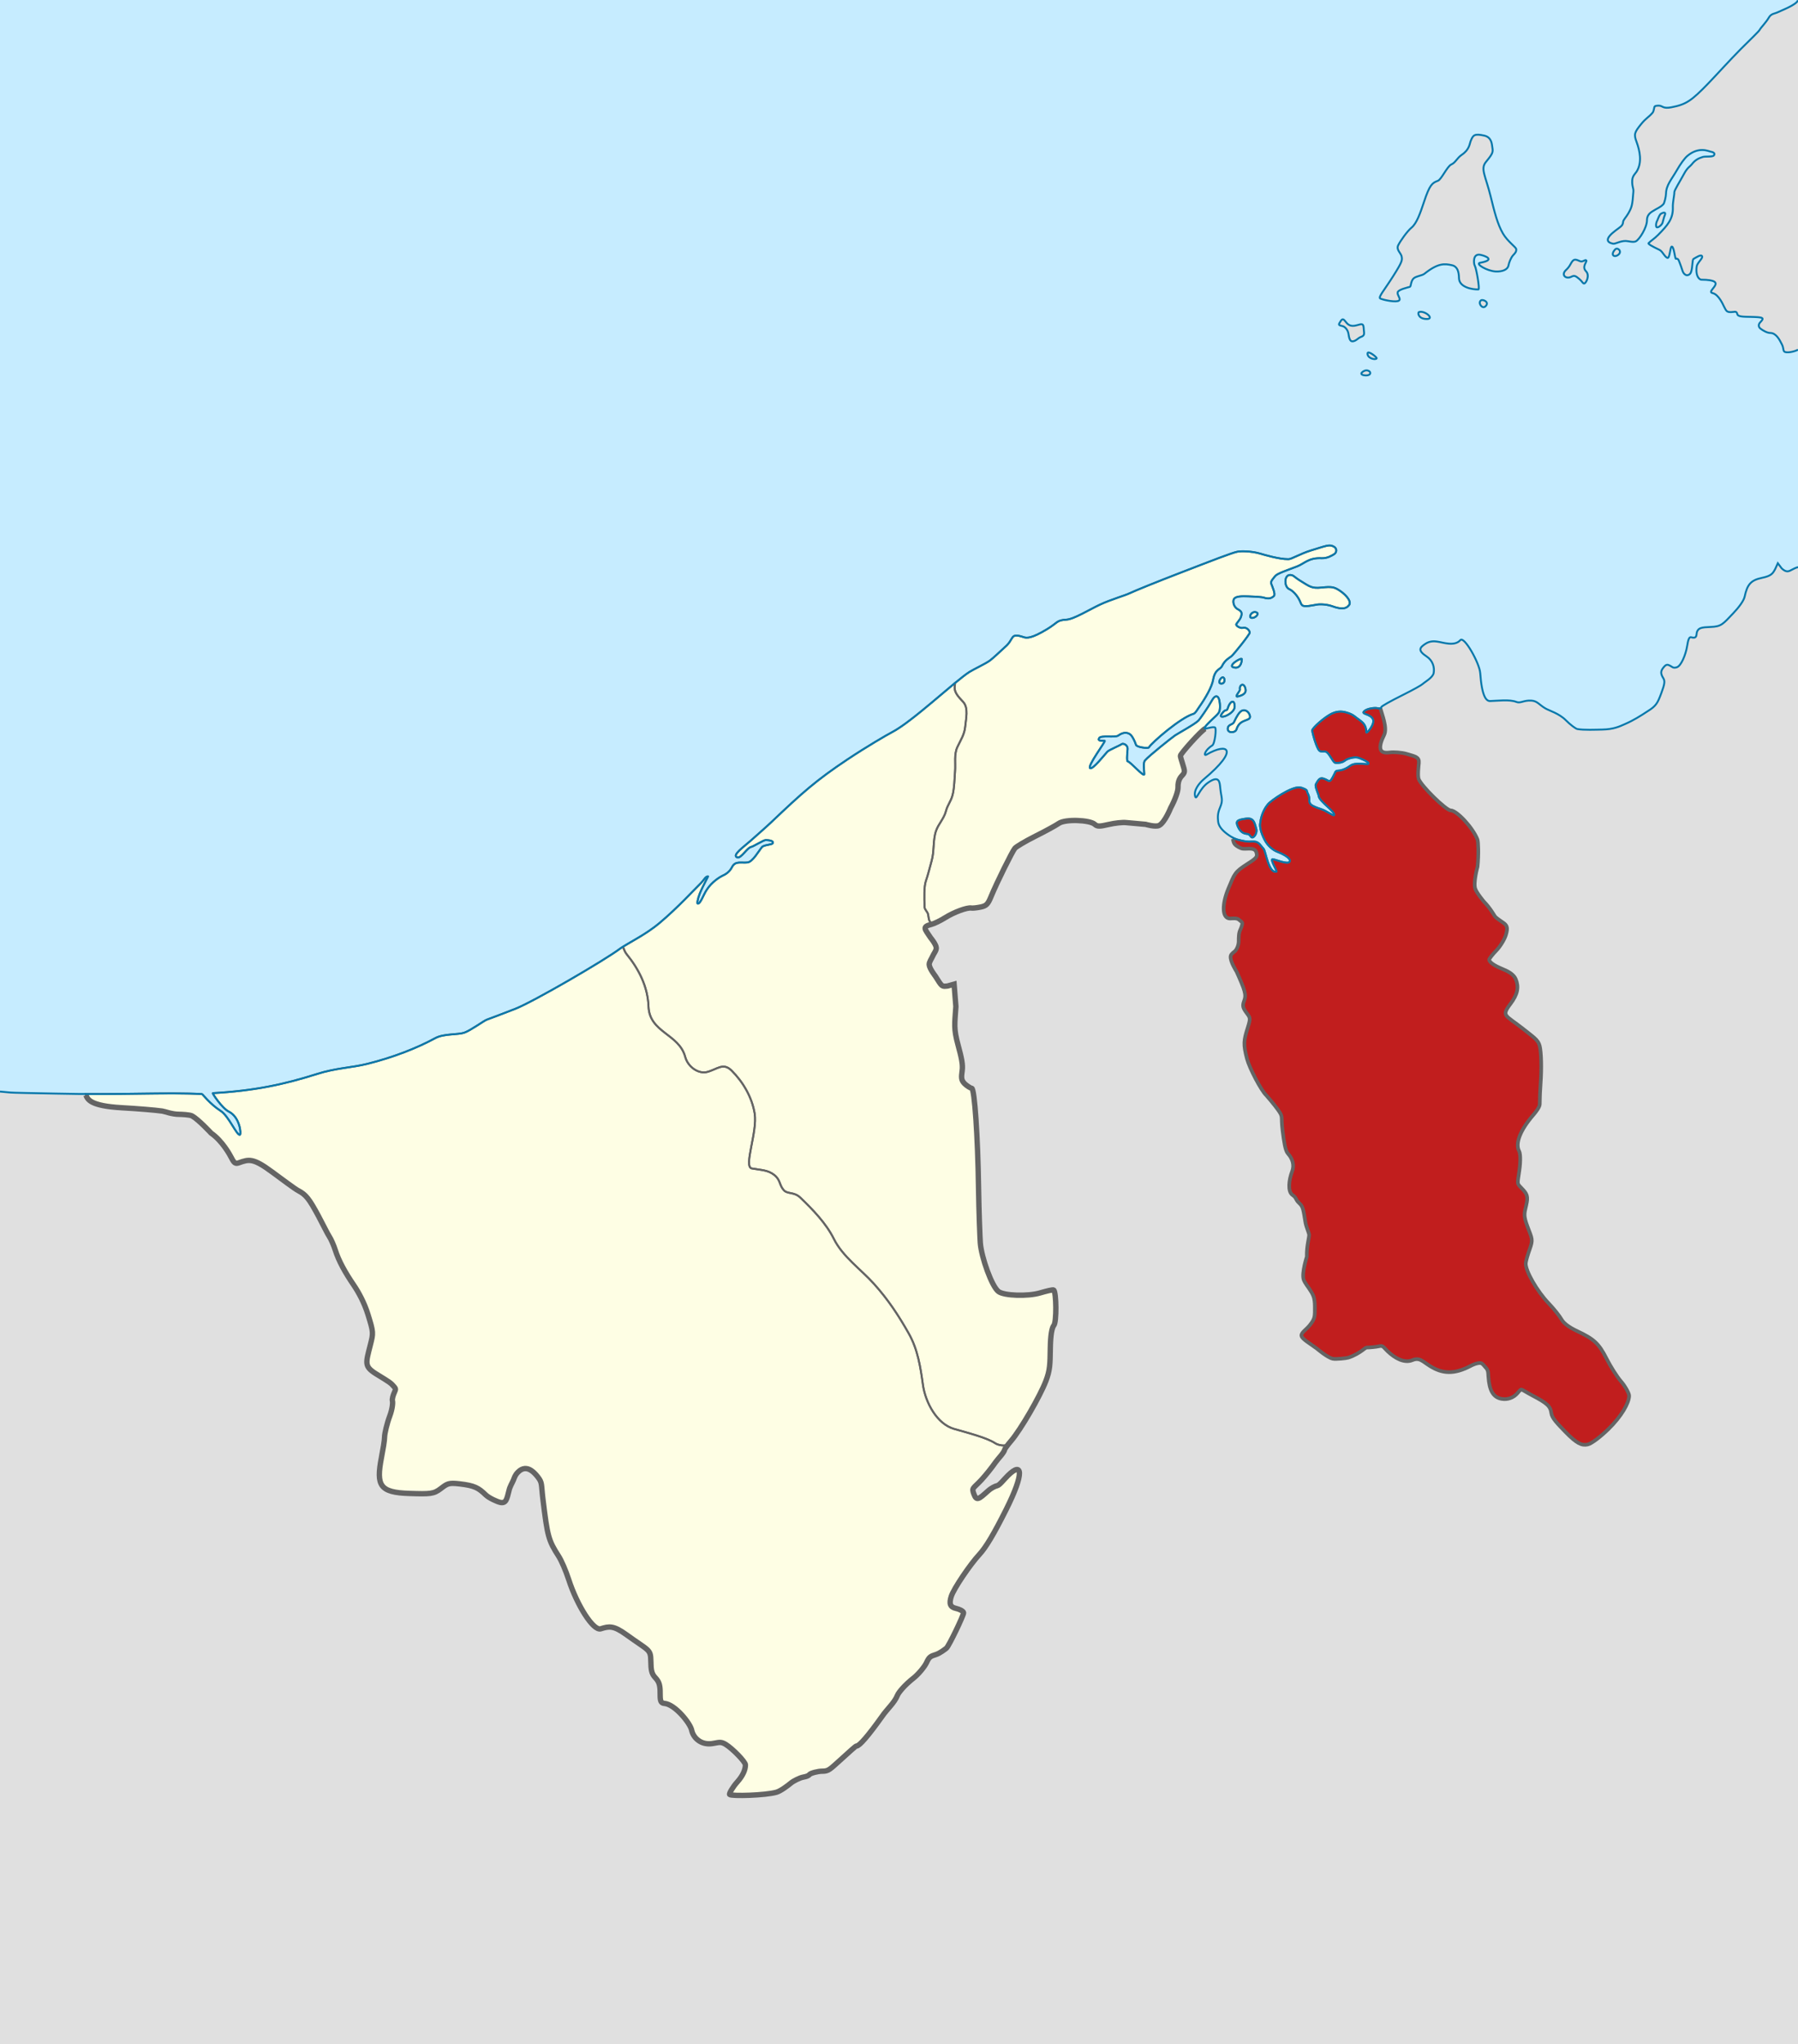
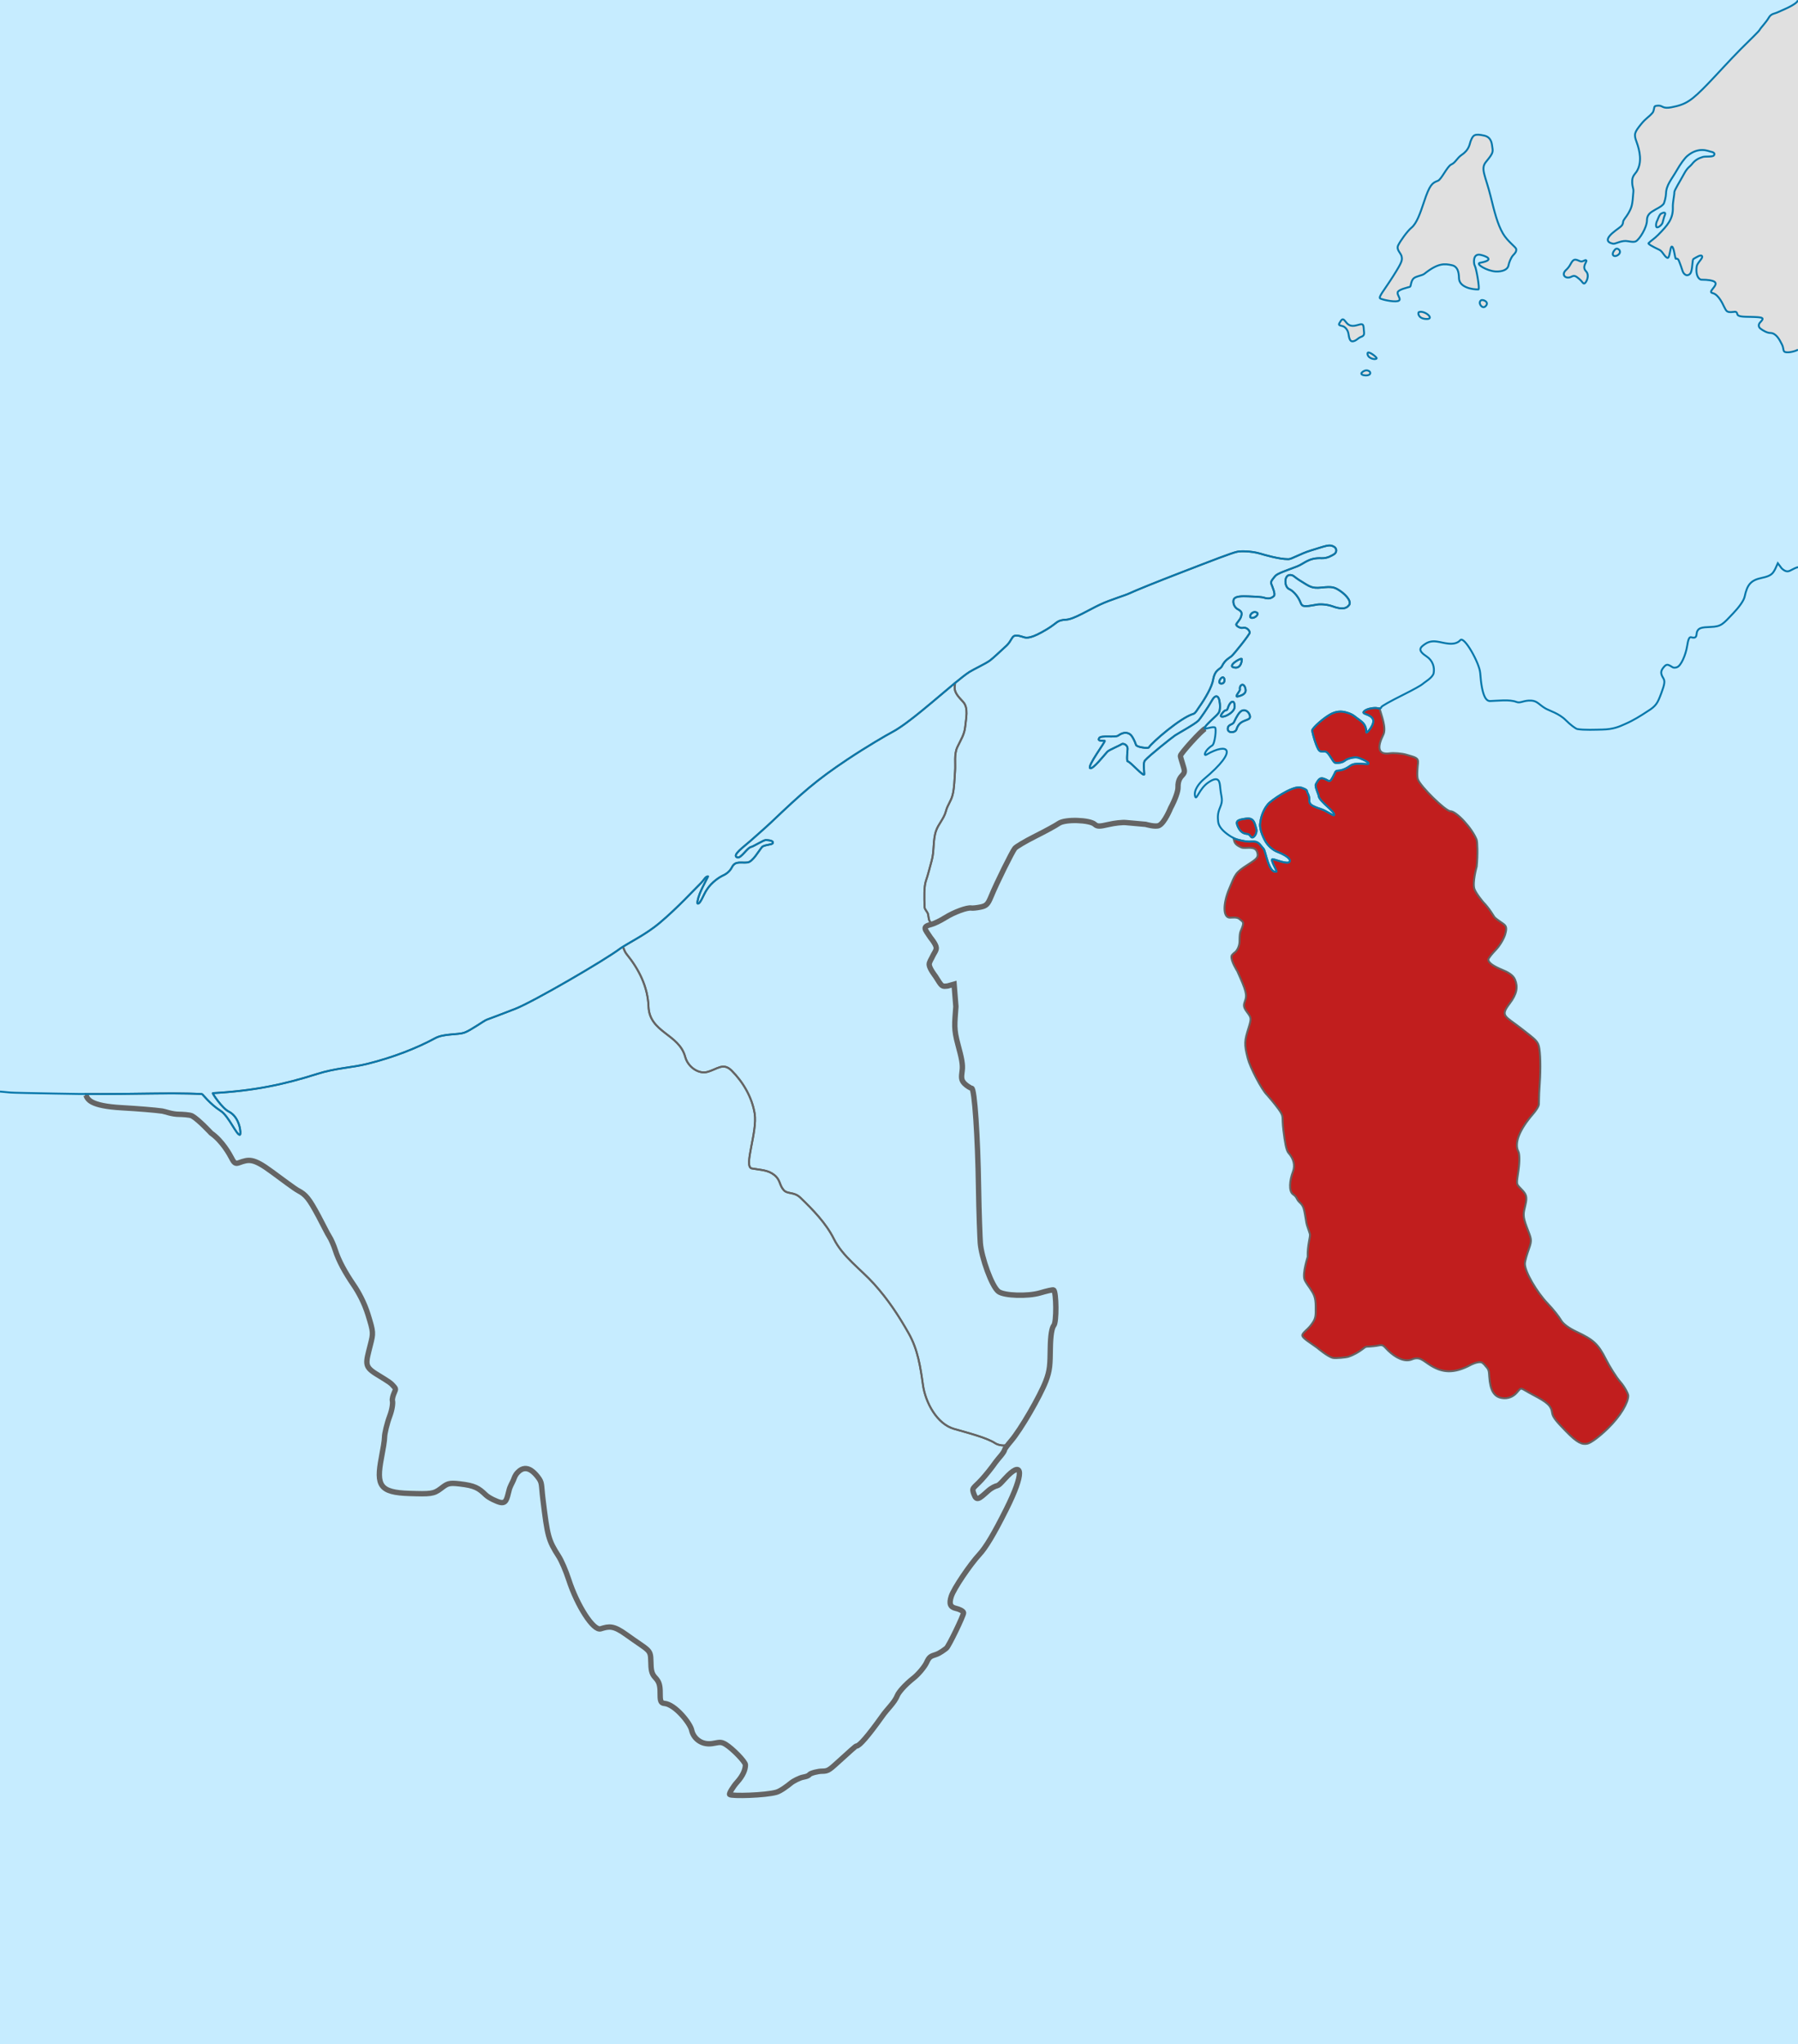
<svg xmlns="http://www.w3.org/2000/svg" xmlns:ns1="http://sodipodi.sourceforge.net/DTD/sodipodi-0.dtd" xmlns:ns2="http://www.inkscape.org/namespaces/inkscape" width="938" height="1066" id="svg2" ns1:version="0.32" ns2:version="0.46" version="1.0" ns1:docname="dessin13 CIA-regional-Temburong.svg" ns2:output_extension="org.inkscape.output.svg.inkscape">
  <defs id="defs4">
    <ns2:perspective ns1:type="inkscape:persp3d" ns2:vp_x="0 : 533 : 1" ns2:vp_y="0 : 1000 : 0" ns2:vp_z="938 : 533 : 1" ns2:persp3d-origin="469 : 355.33333 : 1" id="perspective22" />
  </defs>
  <ns1:namedview id="base" pagecolor="#ffffff" bordercolor="#666666" borderopacity="1.0" ns2:pageopacity="0.0" ns2:pageshadow="2" ns2:zoom="0.5" ns2:cx="529.8255" ns2:cy="502.25073" ns2:document-units="px" ns2:current-layer="layer9" showgrid="false" ns2:window-width="1440" ns2:window-height="853" ns2:window-x="-4" ns2:window-y="-4" ns2:window-maximized="1" />
  <g ns2:groupmode="layer" id="layer3" ns2:label="Fond de carte" style="display:inline">
    <rect style="opacity:1;fill:#c6ecff;fill-opacity:1;fill-rule:evenodd;stroke:none;stroke-width:1.2;stroke-linecap:butt;stroke-linejoin:miter;marker:none;marker-start:none;marker-mid:none;marker-end:none;stroke-miterlimit:4;stroke-dasharray:none;stroke-dashoffset:0;stroke-opacity:1;visibility:visible;display:inline;overflow:visible;enable-background:accumulate" id="rect3374" width="938" height="1066" x="0" y="0" />
-     <path ns1:nodetypes="ccssssssssssssssssssssssssssssssssscsssssssssssssssssssssssssssssssssssssssssssssssssssssssssssssssssssssssssssssssssssssssssssssssssssssssscsssssssccsssssssssssscccsccsscssssccssscccssccsccsscssscssscscssccsc" d="M 0,569.252 L 4.5,569.668 C 6.976,569.97 18.183,570.043 28.634,570.294 C 63.217,571.125 85.747,569.558 105.358,570.54 C 105.687,570.557 109.403,575.66 115.126,579.334 C 119.428,582.095 123.614,592.488 125.198,591.748 C 125.889,591.425 125.227,582.643 119.388,579.709 C 115.811,577.911 110.657,570.099 111.024,570.079 C 132.734,568.836 147.944,565.605 165.382,560.079 C 175.421,556.898 183.444,556.851 191.72,554.774 C 205.014,551.439 217.285,546.702 227.018,541.414 C 231.63,538.908 238.719,539.791 242.398,538.469 C 245.512,537.349 252.489,532.32 253.818,531.813 C 259.455,529.66 261.554,528.978 268.912,526.063 C 278.472,522.275 315.498,500.745 323.44,494.741 C 327.077,491.99 336.488,487.73 344.111,481.312 C 353.769,473.181 362.517,463.571 364.911,461.293 C 367.628,458.707 367.738,457.268 369.321,457.004 C 369.631,456.952 366.788,461.702 365.073,465.976 C 363.977,468.705 363.544,471.234 363.992,471.248 C 365.452,471.293 366.688,467.225 368.589,464.183 C 371.346,459.772 375.97,457.131 376.664,456.829 C 378.642,455.969 380.631,454.658 381.888,452.193 C 383.604,448.83 386.525,450.122 389.954,449.775 C 392.678,449.499 395.916,443.617 397.492,441.777 C 398.597,440.486 402.726,440.646 403.133,439.726 C 403.832,438.148 399.987,438.112 399.428,438.097 C 398.364,438.068 393.111,441.437 391.775,441.704 C 389.822,442.095 386.589,447.76 384.669,447.154 C 381.472,446.145 388.275,441.431 391.583,438.455 C 395.241,435.165 399.2,431.786 402.77,428.393 C 418.48,413.458 425.779,406.921 442.097,396.05 C 452.032,389.43 462.584,383.284 465.288,381.877 C 476.206,376.198 497.777,355.489 505.738,350.42 C 507.852,349.074 514.311,346.07 516.518,344.405 C 518.09,343.219 521.672,339.857 524.337,337.396 C 529.36,333.152 526.598,329.782 534.078,332.291 C 535.685,332.83 538.251,332.943 546.14,328.176 C 552.107,324.57 551.011,323.474 556.329,323.15 C 560.261,322.91 568.138,317.981 573.853,315.306 C 579.568,312.631 586.839,310.599 589.582,309.272 C 591.786,308.205 602.642,303.765 616.556,298.405 C 633.11,292.028 642.03,288.527 645.436,287.735 C 647.287,287.304 652.921,287.382 657.429,288.706 C 659.66,289.362 667.149,291.612 672.152,291.612 C 673.797,291.612 678.338,288.779 683.847,287.079 C 692.285,284.476 693.384,283.921 695.553,284.909 C 697.816,285.94 697.361,288.261 695.879,289.09 C 694.952,289.609 692.544,291.251 689.496,291.102 C 682.657,290.769 680.524,293.903 676.655,295.392 C 671.07,297.543 666.453,299.048 665.355,300.319 C 664.457,301.358 662.77,303.209 663.118,304.21 C 663.643,305.723 665.617,309.9 664.565,310.856 C 662.978,312.299 661.458,312.325 659.34,311.67 C 657.957,311.242 654.024,311.098 651.167,310.994 C 647.922,310.877 645.011,310.903 643.895,312.144 C 642.941,313.205 643.36,316.451 645.755,317.719 C 647.815,318.809 647.947,319.682 647.579,321.148 C 647.234,322.519 646.774,322.996 645.046,325.32 C 644.28,326.351 647.268,327.758 648.248,327.45 C 650.207,326.834 651.926,328.734 651.989,329.912 C 652.034,330.762 643.609,341.347 642.361,342.287 C 641.037,343.284 639.074,344.208 637.509,347.359 C 636.542,349.305 633.873,348.846 632.87,354.511 C 632.207,358.256 628.954,363.976 625.436,368.945 C 624.697,369.99 623.621,371.98 622.612,372.272 C 615.844,374.234 600.969,387.189 599.321,389.808 C 598.962,390.379 593.052,389.731 592.637,388.453 C 591.978,386.418 590.995,384.577 590.214,383.585 C 589.42,382.576 587.054,380.955 583.393,383.589 C 581.72,384.793 574.358,383.264 573.415,384.908 C 572.442,386.606 574.952,386.244 576.29,386.35 C 577.076,386.412 566.934,399.727 568.719,400.622 C 570.151,401.341 576.155,393.682 577.674,392.031 C 578.546,391.084 584.308,388.75 585.201,388.036 C 585.824,387.537 588.523,388.299 588.246,390.884 C 587.978,393.384 587.75,397.071 588.33,397.071 C 589.58,397.071 597.009,405.732 596.964,403.679 C 596.911,401.179 596.25,397.83 597.366,396.536 C 599.51,394.049 611.158,384.786 613.036,383.5 C 614.323,382.619 623.591,377.535 625.268,375.732 C 626.104,374.833 630.118,369.12 632.421,365.021 C 633.875,362.435 635.549,362.485 636.142,365.29 C 636.578,367.351 636.683,370.425 635.765,371.736 C 634.948,372.902 633.702,373.913 632.414,375.145 C 631.075,376.427 628.264,379.05 628.448,379.825 C 628.608,380.502 632.498,378.704 633.884,379.39 C 634.648,379.768 633.844,387.885 632.386,388.783 C 628.547,391.151 627.643,394.579 629.464,393.51 C 640.344,387.122 646.958,390.523 628.002,406.376 C 625.772,408.242 622.43,412.221 623.544,415.467 C 624.236,417.485 625.628,411.357 630.276,408.123 C 636.202,404 636.31,408.002 636.606,411.052 C 637.123,416.367 638.293,416.917 636.424,421.277 C 635.067,424.443 635.32,426.557 635.491,428.411 C 635.685,430.513 637.161,432.649 640.113,434.866 C 643.243,437.216 645.282,437.815 646.605,438.103 C 648.373,438.489 650.184,439.042 653.046,438.851 C 656.628,438.613 657.023,440.226 659.248,442.729 C 660.349,443.966 661.827,455.707 665.943,454.547 C 666.431,454.409 662.456,448.156 663.889,448.063 C 664.911,447.997 672.072,451.195 672.845,449.261 C 673.662,447.218 667.746,444.736 666.424,444.238 C 664.026,443.334 661.909,441.331 660.61,439.452 C 659.65,438.063 657.006,433.067 657.365,429.634 C 657.95,424.023 660.457,420.614 661.423,419.448 C 663.186,417.322 673.698,410.108 678.109,410.608 C 679.139,410.725 681.859,411.729 681.859,412.554 C 681.859,413.494 683.231,414.738 683.051,417.193 C 682.887,419.437 684.582,420.104 686.038,420.782 C 686.62,421.053 687.746,421.47 689.222,421.953 C 691.802,422.797 695.61,425.541 695.933,425.139 C 697.157,423.618 688.111,417.892 687.942,415.098 C 687.886,414.167 685.841,410.165 686.425,409.038 C 688.396,405.238 689.287,405.14 692.99,407.182 C 694.14,407.816 694.873,406.076 696.085,403.733 C 696.469,402.991 696.59,402.347 697.217,402.037 C 697.926,401.686 700.214,402.371 704.546,399.243 C 707.153,397.361 713.04,398.869 713.809,398.355 C 714.945,397.596 709.145,395.219 708.319,395.073 C 706.123,394.684 702.897,395.611 701.5,396.751 C 699.893,398.063 696.823,397.972 696.393,397.738 C 695.081,397.027 693.16,392.128 691.451,391.975 C 688.607,391.72 688.334,392.826 686.494,387.954 C 685.384,385.012 684.554,381.371 684.554,380.95 C 684.554,379.639 690.887,374.099 694.426,372.314 C 696.675,371.18 698.91,370.822 701.137,371.24 C 701.508,371.31 704.69,371.93 706.717,373.582 C 709.951,376.219 712.689,376.95 712.821,381.953 C 712.845,382.847 717.554,377.578 716.192,374.934 C 714.806,372.244 710.178,372.549 711.531,371.045 C 713.074,369.33 717.548,368.971 718.626,369.313 C 719.704,369.655 720.557,369.458 720.557,368.867 C 720.557,368.284 725.57,365.578 731.621,362.543 C 737.671,359.509 741.507,357.348 742.226,356.667 C 743.259,355.689 747.46,353.403 747.921,351.019 C 748.496,348.042 747.455,344.462 744.324,342.394 C 739.462,339.182 740.593,337.771 743.584,335.767 C 746.199,334.014 748.797,334.479 749.743,334.592 C 752.696,334.942 758.748,337.331 761.857,333.817 C 763.853,331.56 771.842,345.828 772.21,350.966 C 773.095,363.447 775.423,365.64 777.368,365.592 C 781.137,365.499 787.616,364.657 791.079,366.058 C 793.245,366.934 794.797,365.137 798.848,365.363 C 802.062,365.542 802.891,367.517 806.316,369.492 C 808.265,370.616 813.425,372.09 816.868,375.587 C 819.122,377.877 821.997,380.031 822.86,380.192 C 826.155,380.805 832.61,380.522 835.955,380.458 C 841.715,380.349 844.77,378.936 847.845,377.548 C 851.861,375.827 855.885,373.35 859.529,370.92 C 864.059,368.152 864.774,366.588 866.694,361.456 C 868.459,356.736 868.667,355.179 867.735,353.686 C 866.16,351.165 866.266,349.783 868.194,347.652 C 869.401,346.318 870.095,346.546 871.433,347.261 C 872.424,347.792 872.906,348.62 874.863,347.95 C 877.002,347.219 879.42,341.579 880.181,336.817 C 880.636,333.976 881.147,331.989 882.281,332.326 C 885.694,333.34 884.793,330.597 885.363,329.345 C 886.212,327.482 887.521,327.133 892.431,326.961 C 898.077,326.765 898.888,325.404 904.155,319.882 C 907.217,316.673 909.717,313.257 910.161,311.169 C 911.518,304.78 913.405,302.555 919.236,301.342 C 924.074,300.335 924.884,299.09 926.138,296.666 L 927.476,293.715 L 929.489,296.407 C 931.376,298.18 932.654,298.247 934.035,297.508 C 935.415,296.769 937.276,295.809 938,295.83 L 938,1066 L 0,1066 L 0,569.252 z M 674.019,299.987 C 669.722,298.691 669.701,306.074 672.609,307.241 C 674.135,307.854 677.083,310.489 678.556,314.396 C 679.301,316.371 680.274,316.589 686.813,315.331 C 688.805,314.948 692.365,315.174 695.268,316.226 C 701.787,318.59 703.123,316.235 703.591,315.792 C 705.393,314.091 702.698,310.571 699.096,308.123 C 695.96,305.993 694.514,305.881 689.541,306.401 C 684.211,306.958 683.442,306.003 677.819,302.533 C 675.988,301.403 675.045,300.296 674.019,299.987 z M 643.75,376.625 C 645.174,373.515 646.556,371.249 647.893,370.635 C 650.077,369.633 651.936,371.89 652.125,373.562 C 652.443,376.374 646.83,374.508 645.062,380.375 C 644.485,382.293 640.375,382.5 640.5,380 C 640.617,377.668 643.11,378.023 643.75,376.625 z M 647.875,343.812 C 647.655,347.768 645.486,348.23 644.625,348.188 C 638.798,347.901 647.953,342.418 647.875,343.812 z M 638.062,353.25 C 636.922,352.903 634.852,356.451 637.125,356.5 C 639.25,356.546 639.202,353.597 638.062,353.25 z M 646.875,359.5 C 647.077,360.369 643.586,363.741 645.875,363.188 C 648.814,362.477 650.145,361.277 649.812,359.5 C 649.047,355.412 646.368,357.315 646.875,359.5 z M 640.5,369.375 C 641.684,365.502 644.125,364.438 644.125,368.5 C 644.125,372.453 634.938,375.75 637.312,372.375 C 639.688,369 639.875,371.42 640.5,369.375 z M 645.375,430 C 645.57,430.671 646.618,433.625 648.875,434.5 C 650.91,435.289 651.125,434.312 652.562,436.312 C 653.732,437.94 656.188,434.5 655.375,432.125 C 654.602,429.865 654.449,426.336 650.25,426.875 C 645.407,427.497 644.865,428.246 645.375,430 z M 653.062,322.25 C 654.828,322.387 656.853,320.275 655.812,319.562 C 653.372,317.891 650.797,322.074 653.062,322.25 z" style="opacity:1;fill:#e0e0e0;fill-opacity:1;stroke:none;stroke-width:1;stroke-miterlimit:4;stroke-dasharray:none;stroke-opacity:1;display:inline" id="path3409" />
    <path d="M 864.67,114.812 C 865.311,113.219 865.814,111.878 866.571,111.424 C 867.557,110.833 869.25,110.415 868.58,112.022 C 867.897,113.663 867.776,114.8 867.312,116.223 C 866.902,117.485 864.112,119.71 863.978,117.879 C 863.843,116.05 864.462,115.329 864.67,114.812 z M 938,0.129 C 937.25,2.479 929.324,5.461 927.571,6.33 C 925.818,7.198 924.039,6.976 922.747,9.239 C 921.454,11.503 918.473,14.625 918.188,15.273 C 917.721,16.335 913.593,20.101 908.128,25.601 C 902.662,31.101 895.322,39.218 891.276,43.407 C 882.462,52.532 879.66,54.516 871.853,55.968 C 867.951,56.694 867.575,55.542 866.077,55.17 C 865.587,55.048 863.743,55.055 863.311,55.462 C 862.802,55.939 862.977,57.836 862.06,58.879 C 859.841,61.404 858.791,61.486 856.131,64.765 C 852.619,69.094 852.317,70.034 853.774,73.99 C 855.439,78.516 856.866,84.75 853.726,89.607 C 853.193,90.432 851.598,91.762 851.509,94.105 C 851.378,97.605 852.271,97.911 852.117,99.975 C 851.588,107.071 851.359,107.926 849.503,111.239 C 848.376,113.249 846.791,114.679 846.742,115.804 C 846.659,117.753 845.254,118.357 842.806,120.224 C 837.459,124.3 837.874,126.282 841.434,127.088 C 842.672,127.369 845.091,125.628 848.121,125.669 C 849.483,125.688 851.914,126.527 853.334,125.883 C 855.194,125.039 859.223,118.661 859.214,114.812 C 859.209,112.58 860.385,111.302 861.926,110.309 C 865,108.328 865.942,108.346 867.769,106.486 C 868.306,105.939 869.095,102.633 869.134,101.045 C 869.247,96.431 871.905,93.844 874.956,88.517 C 876.576,85.689 878.796,82.546 880.304,81.286 C 886.323,76.255 891.386,78.906 892.286,79.045 C 893.446,79.223 895.161,79.859 894.08,81.089 C 893.326,81.948 889.604,81.46 888.348,81.848 C 885.995,82.575 884.254,83.515 882.554,85.741 C 881.757,86.784 880.343,87.337 878.661,90.463 C 876.424,94.622 873.431,99.25 873.482,100.295 C 873.549,101.663 872.604,105.538 872.705,108.064 C 872.947,114.135 869.899,117.544 865.094,122.439 C 862.973,124.6 861.4,125.404 860.02,126.831 C 859.659,127.203 861.948,128.514 865.695,130.288 C 867.38,131.085 868.178,133.697 869.797,134.468 C 871.186,135.13 871.228,128.466 872.185,128.585 C 873.39,128.734 873.771,135.214 874.37,134.979 C 875.723,134.449 876.021,136.588 876.932,138.786 C 877.602,140.405 877.765,142.654 879.526,143.413 C 880.273,143.735 881.658,143.416 882.2,141.88 C 883.105,139.312 882.743,135.405 883.52,135.011 C 884.422,134.555 887.634,132.239 888.003,133.762 C 888.274,134.883 885.372,137.105 885.137,139.011 C 884.431,144.762 887.01,145.856 887.542,145.859 C 902.762,145.958 889.338,151.92 893.461,152.854 C 896.703,153.589 899.018,159.162 899.308,159.699 C 900.692,162.265 900.602,163.11 904.394,162.648 C 905.162,162.555 906.031,162.347 906.323,163.777 C 906.627,165.264 909.692,165.162 913.117,165.244 C 919.968,165.409 920.682,165.643 918.25,168.145 C 917.262,169.161 917.309,170.54 918.427,171.386 C 919.81,172.433 921.952,173.643 923.576,173.647 C 926.463,173.656 928.277,176.896 929.586,179.569 C 930.559,181.557 930.164,182.445 930.756,183.235 C 931.635,184.412 936.422,183.353 938,182.351 M 703.476,174.033 C 703.152,171.978 701.624,170.395 700.512,170.104 C 698.242,169.51 697.991,169.594 699.436,167.434 C 700.308,166.131 700.833,166.215 702.075,167.841 C 703.05,169.117 704.435,170.581 707.707,169.65 C 710.801,168.77 711.325,168.585 711.461,171.683 C 711.548,173.667 712.276,174.916 710.008,175.707 C 708.396,176.269 707.444,177.927 705.556,178.014 C 704.104,178.081 703.757,175.81 703.476,174.033 z M 729.798,156.777 C 731.073,155.862 728.777,153.929 729.15,152.442 C 729.523,150.954 734.389,149.945 735.53,149.583 C 736.169,149.38 735.904,146.821 737.385,145.265 C 738.549,144.043 741.879,143.748 743.059,142.808 C 750.267,137.065 753.626,137.457 757.464,138.312 C 760.334,138.952 761.067,141.618 761.15,145.127 C 761.261,149.825 768.159,151.059 771.291,150.932 C 772.08,150.9 770.21,139.888 769.362,138.516 C 768.994,137.92 768.841,136.238 769.081,135.027 C 769.419,133.324 770.543,132.552 772.212,132.867 C 774.351,133.272 780.838,135.465 772.142,137.045 C 769.42,137.539 775.778,141.36 780.308,141.574 C 783.952,141.746 786.603,140.527 786.966,138.41 C 787.199,137.057 788.222,134.348 789.399,133.096 C 790.575,131.843 791.099,131.256 791,129.953 C 790.918,128.87 786.532,126.012 784.057,121.752 C 781.192,116.822 779.619,110.377 777.716,102.657 C 774.95,91.438 772.203,88.084 775.226,84.416 C 779.429,79.315 778.866,79.27 778.375,75.659 C 777.987,72.803 776.644,71.24 774.386,70.735 C 769.117,69.558 768.529,70.477 767.33,73.314 C 766.609,75.018 766.711,77.938 762.575,80.744 C 759.991,82.497 759.443,84.746 757.116,85.783 C 754.983,86.733 751.976,93.603 750.128,94.29 C 747.177,95.386 745.86,96.288 742.866,105.351 C 740.972,111.08 739.066,116.517 736.4,118.694 C 734.132,120.546 730.51,125.714 729.42,127.917 C 728.278,130.224 730.835,131.968 731.189,133.63 C 731.621,135.662 731.594,136.423 726.942,143.791 C 721.905,151.767 718.724,155.146 720.176,155.732 C 722.463,156.655 728.444,157.749 729.798,156.777 z M 823.9,145.485 C 821.959,143.875 821.395,143.479 819.715,144.333 C 816.894,145.767 814.233,143.358 816.946,140.836 C 817.671,140.162 818.476,139.364 819.318,137.792 C 820.833,134.964 821.561,134.989 824.128,136.163 C 825.796,136.926 826.96,135.096 827.565,135.818 C 828.076,136.428 825.065,139.067 827.383,141.437 C 829.593,143.697 827.356,147.838 826.433,147.852 C 825.695,147.863 825.427,146.752 823.9,145.485 z M 740.25,162.75 C 743.402,161.646 749.277,166.932 743.5,166.312 C 739.72,165.907 739.59,162.981 740.25,162.75 z M 718.188,186.875 C 717.682,187.907 713.179,186.89 713.438,184.25 C 713.602,182.575 718.454,186.331 718.188,186.875 z M 714.75,194.062 C 715.804,196.656 708.635,196.005 710.5,194.25 C 712.768,192.116 714.582,193.648 714.75,194.062 z M 772.625,156.625 C 770.834,157.903 773.213,161.308 774.875,159.812 C 777.375,157.562 773.582,155.942 772.625,156.625 z M 842.562,130.125 C 839.807,133.202 842.375,134.5 844.375,132.75 C 846.375,131 843.812,128.729 842.562,130.125 z" style="opacity:1;fill:#e0e0e0;fill-opacity:1;fill-rule:evenodd;stroke:none;stroke-width:1;stroke-linecap:butt;stroke-linejoin:miter;marker:none;marker-start:none;marker-mid:none;marker-end:none;stroke-miterlimit:4;stroke-dasharray:none;stroke-dashoffset:0;stroke-opacity:1;visibility:visible;display:inline;overflow:visible;enable-background:accumulate" id="path2635" />
    <path id="path3415" style="opacity:1;fill:#fefee4;fill-opacity:1;stroke:none;stroke-width:1;stroke-miterlimit:4;stroke-dasharray:none;stroke-opacity:1;display:inline" d="M 719.645,369.342 C 719.321,369.374 719.071,369.454 718.626,369.313 C 717.548,368.971 713.074,369.33 711.531,371.045 C 710.178,372.549 714.806,372.244 716.192,374.934 C 717.554,377.578 712.845,382.847 712.821,381.953 C 712.689,376.95 709.951,376.219 706.717,373.582 C 704.69,371.93 701.508,371.31 701.137,371.24 C 698.91,370.822 696.675,371.18 694.426,372.314 C 690.887,374.099 684.554,379.639 684.554,380.95 C 684.554,381.371 685.384,385.012 686.494,387.954 C 688.334,392.826 688.607,391.72 691.451,391.975 C 693.16,392.128 695.081,397.027 696.393,397.738 C 696.823,397.972 699.893,398.063 701.5,396.751 C 702.897,395.611 706.123,394.684 708.319,395.073 C 709.145,395.219 714.945,397.596 713.809,398.355 C 713.04,398.869 707.153,397.361 704.546,399.243 C 700.214,402.371 697.926,401.686 697.217,402.037 C 696.59,402.347 696.469,402.991 696.085,403.733 C 694.873,406.076 694.14,407.816 692.99,407.182 C 689.287,405.14 688.396,405.238 686.425,409.038 C 685.841,410.165 687.886,414.167 687.942,415.098 C 688.111,417.892 697.157,423.618 695.933,425.139 C 695.61,425.541 691.802,422.797 689.222,421.953 C 687.746,421.47 686.62,421.053 686.038,420.782 C 684.582,420.104 682.887,419.437 683.051,417.193 C 683.231,414.738 681.859,413.494 681.859,412.554 C 681.859,411.729 679.139,410.725 678.109,410.608 C 673.698,410.108 663.186,417.322 661.423,419.448 C 660.457,420.614 657.95,424.023 657.365,429.634 C 657.006,433.067 659.65,438.063 660.61,439.452 C 661.909,441.331 664.026,443.334 666.424,444.238 C 667.746,444.736 673.662,447.218 672.845,449.261 C 672.072,451.195 664.911,447.997 663.889,448.063 C 662.456,448.156 666.431,454.409 665.943,454.547 C 661.827,455.707 660.349,443.966 659.248,442.729 C 657.023,440.226 656.628,438.613 653.046,438.851 C 650.184,439.042 648.373,438.489 646.605,438.103 C 645.873,437.944 644.922,437.689 643.636,437.23 C 644.104,439.308 643.764,440.264 647.588,441.943 C 649.722,442.881 654.871,440.646 655.929,444.595 C 656.599,447.095 655.758,447.856 651.002,450.905 C 644.422,455.122 644.505,455.764 641.226,463.594 C 638.007,471.282 637.89,478.559 641.652,478.559 C 642.905,478.559 645.239,478.151 646.53,479.197 C 648.691,480.946 649.032,480.865 647.894,484.013 C 647.214,485.894 646.657,485.79 646.657,490.797 C 646.657,492.836 645.832,495.04 644.562,496.391 C 644.562,496.391 642.619,497.716 642.468,498.621 C 642.043,501.163 645.487,506.456 645.487,506.456 C 649.956,516.39 650.763,518.72 649.466,522.129 C 648.593,524.427 648.781,525.381 650.595,527.835 C 652.731,530.723 652.993,530.884 651.342,536.124 C 649.267,542.705 649,544.44 650.956,551.989 C 652.204,556.802 658.326,568.487 660.941,570.927 C 661.236,571.202 664.894,575.474 666.911,578.259 C 670.107,582.675 668.572,581.689 669.54,589.48 C 670.295,595.552 670.985,599.939 672.231,601.299 C 674.725,604.023 675.85,607.582 674.488,611.115 C 672.83,615.415 672.193,621.226 674.583,622.852 C 676.883,624.416 676.112,625.312 678.026,627.041 C 680.344,629.135 680.323,630.627 681.537,637.791 C 681.77,639.166 683.005,642.173 683.355,643.548 C 683.705,644.923 682.014,649.402 682.196,655.479 C 682.196,655.479 679.453,663.839 680.527,667.183 C 680.976,668.578 683.252,671.616 683.252,671.616 C 685.456,674.896 686.36,676.444 686.384,681.331 C 686.409,686.66 686.535,687.729 683.668,691.349 C 681.88,693.606 679.268,695.184 679.407,696.483 C 679.559,697.902 683.335,700.072 687.209,702.89 C 687.209,702.89 692.653,707.553 695.389,708.139 C 696.951,708.474 702.369,707.877 703.243,707.595 C 706.424,706.569 709,704.916 710.45,703.849 C 711.901,702.781 712.285,702.287 713.309,702.287 C 714.334,702.287 717.953,701.98 719.499,701.605 C 721.721,701.066 722.118,702.348 724.242,704.382 C 728.053,708.032 732.764,710.509 736.61,708.916 C 740.724,707.211 742.385,709.639 746.366,712.088 C 752.532,715.883 758.477,716.517 767.394,711.723 C 767.394,711.723 770.503,710.095 772.597,710.403 C 773.69,710.563 775.075,712.501 775.075,712.501 C 776.821,714.247 776.752,715.237 776.922,717.819 C 777.416,725.338 779.522,728.396 783.507,729.07 C 786.604,729.593 789.417,728.415 791.274,726.304 C 794.095,723.099 792.611,723.658 799.696,727.381 C 807.187,731.318 809.274,732.993 809.749,736.895 C 810.043,739.313 812.861,742.161 816.878,746.322 C 822.861,752.518 825.361,753.448 828.14,752.872 C 830.025,752.481 834.56,749.063 838.776,744.955 C 845.609,738.295 849.451,731.41 849.451,727.845 C 849.451,726.801 847.46,723.086 845.335,720.672 C 843.21,718.257 839.734,712.701 837.764,708.788 C 833.693,700.701 831.107,698.6 822.54,694.544 C 818.498,692.631 815.524,690.516 814.333,688.418 C 813.352,686.693 810.427,682.932 807.523,679.907 C 801.61,673.748 795.406,663.02 795.524,658.958 C 795.567,657.491 796.651,654.041 797.625,651.291 C 799.378,646.341 798.867,646.226 796.485,639.865 C 794.318,634.079 794.701,632.952 795.759,628.542 C 796.892,623.818 796.204,622.785 793.528,619.991 C 790.754,617.097 791.132,617.849 792.217,610.121 C 792.895,605.29 792.701,601.612 792.121,600.529 C 789.807,596.205 792.81,588.982 799.604,581.132 C 801.168,579.326 802.753,577.103 802.819,575.885 C 802.884,574.667 802.877,570.816 803.11,567.791 C 803.724,559.838 803.794,551.767 803.074,546.887 C 802.504,543.013 801.338,542.425 794.157,536.766 C 785.203,529.711 782.391,530.123 787.576,523.332 C 791.386,518.34 791.97,514.686 790.354,510.818 C 789.326,508.356 786.394,506.871 783.721,505.77 C 779.482,504.023 776.445,502.174 776.445,500.396 C 776.445,499.752 778.489,497.26 780.371,495.323 C 782.252,493.386 784.496,489.745 785.203,487.386 C 786.431,483.289 785.623,482.647 783.331,481.126 C 782.011,480.25 780.073,478.831 779.64,478.281 C 779.208,477.731 777.124,473.863 773.778,470.456 C 773.778,470.456 770.054,466.038 769.207,463.632 C 768.032,460.293 770.381,451.893 770.381,451.893 C 771.027,445.437 770.737,438.961 770.355,437.965 C 768.064,431.995 759.792,423.033 756.634,423.033 C 754.195,423.033 740.887,410.029 739.659,406.309 C 739.054,404.475 739.586,399.662 739.761,397.928 C 740.058,394.978 738.019,394.935 733.81,393.62 C 731.335,392.846 726.998,392.565 725.098,392.841 C 718.804,393.755 718.369,389.753 721.656,383.165 C 723.393,379.684 720.641,372.936 719.645,369.342 z M 645.375,430 C 645.57,430.671 646.618,433.625 648.875,434.5 C 650.91,435.289 651.125,434.312 652.562,436.312 C 653.732,437.94 656.188,434.5 655.375,432.125 C 654.602,429.865 654.449,426.336 650.25,426.875 C 645.407,427.497 644.865,428.246 645.375,430 z" ns1:nodetypes="csssssssssssssssssssssssssssssssssssscsssssssscscssssssssssssscscssscsssssssscscsssssssssssssssssssssssssssssssssscscsssssssccssssc" />
-     <path id="path3413" style="opacity:1;fill:#fefee4;fill-opacity:1;stroke:none;stroke-width:1;stroke-miterlimit:4;stroke-dasharray:none;stroke-opacity:1;display:inline" d="M 628.445,379.825 C 628.261,379.051 631.075,376.427 632.414,375.145 C 633.702,373.913 634.948,372.902 635.765,371.736 C 636.683,370.425 636.578,367.351 636.142,365.29 C 635.549,362.485 633.875,362.435 632.421,365.021 C 630.118,369.12 626.104,374.833 625.268,375.732 C 623.591,377.535 614.323,382.619 613.036,383.5 C 611.158,384.786 599.51,394.049 597.366,396.536 C 596.25,397.83 596.911,401.179 596.964,403.679 C 597.009,405.732 589.58,397.071 588.33,397.071 C 587.75,397.071 587.978,393.384 588.246,390.884 C 588.523,388.299 585.824,387.537 585.201,388.036 C 584.308,388.75 578.546,391.084 577.674,392.031 C 576.155,393.682 570.151,401.341 568.719,400.622 C 566.934,399.727 577.076,386.412 576.29,386.35 C 574.952,386.244 572.442,386.606 573.415,384.908 C 574.358,383.264 581.72,384.793 583.393,383.589 C 587.054,380.955 589.42,382.576 590.214,383.585 C 590.995,384.577 591.978,386.418 592.637,388.453 C 593.052,389.731 598.962,390.379 599.321,389.808 C 600.969,387.189 615.844,374.234 622.612,372.272 C 623.621,371.98 624.697,369.99 625.436,368.945 C 628.954,363.976 632.207,358.256 632.87,354.511 C 633.873,348.846 636.542,349.305 637.509,347.359 C 639.074,344.208 641.037,343.284 642.361,342.287 C 643.609,341.347 652.034,330.762 651.989,329.912 C 651.926,328.734 650.207,326.834 648.248,327.45 C 647.268,327.758 644.28,326.351 645.046,325.32 C 646.774,322.996 647.234,322.519 647.579,321.148 C 647.947,319.682 647.815,318.809 645.755,317.719 C 643.36,316.451 642.941,313.205 643.895,312.144 C 645.011,310.903 647.922,310.877 651.167,310.994 C 654.024,311.098 657.957,311.242 659.34,311.67 C 661.458,312.325 662.978,312.299 664.565,310.856 C 665.617,309.9 663.643,305.723 663.118,304.21 C 662.77,303.209 664.457,301.358 665.355,300.319 C 666.453,299.048 671.07,297.543 676.655,295.392 C 680.524,293.903 682.657,290.769 689.496,291.102 C 692.544,291.251 694.952,289.609 695.879,289.09 C 697.361,288.261 697.816,285.94 695.553,284.909 C 693.384,283.921 692.285,284.476 683.847,287.079 C 678.338,288.779 673.797,291.612 672.152,291.612 C 667.149,291.612 659.66,289.362 657.429,288.706 C 652.921,287.382 647.287,287.304 645.436,287.735 C 642.03,288.527 633.11,292.028 616.556,298.405 C 602.642,303.765 591.786,308.205 589.582,309.272 C 586.839,310.599 579.568,312.631 573.853,315.306 C 568.138,317.981 560.261,322.91 556.329,323.15 C 551.011,323.474 552.107,324.57 546.14,328.176 C 538.251,332.943 535.685,332.83 534.078,332.291 C 526.598,329.782 529.36,333.152 524.337,337.396 C 521.672,339.857 518.09,343.219 516.518,344.405 C 514.311,346.07 507.852,349.074 505.738,350.42 C 497.777,355.489 476.206,376.198 465.288,381.877 C 462.584,383.284 452.032,389.43 442.097,396.05 C 425.779,406.921 418.48,413.458 402.77,428.393 C 399.2,431.786 395.241,435.165 391.583,438.455 C 388.275,441.431 381.472,446.145 384.669,447.154 C 386.589,447.76 389.822,442.095 391.775,441.704 C 393.111,441.437 398.364,438.068 399.428,438.097 C 399.987,438.112 403.832,438.148 403.133,439.726 C 402.726,440.646 398.597,440.486 397.492,441.777 C 395.916,443.617 392.678,449.499 389.954,449.775 C 386.525,450.122 383.604,448.83 381.888,452.193 C 380.631,454.658 378.642,455.969 376.664,456.829 C 375.97,457.131 371.346,459.772 368.589,464.183 C 366.688,467.225 365.452,471.293 363.992,471.248 C 363.544,471.234 363.977,468.705 365.073,465.976 C 366.788,461.702 369.631,456.952 369.321,457.004 C 367.738,457.268 367.628,458.707 364.911,461.293 C 362.517,463.571 353.769,473.181 344.111,481.312 C 336.488,487.73 327.077,491.99 323.44,494.741 C 315.498,500.745 278.472,522.275 268.912,526.063 C 261.554,528.978 259.455,529.66 253.818,531.813 C 252.489,532.32 245.512,537.349 242.398,538.469 C 238.719,539.791 231.63,538.908 227.018,541.414 C 217.285,546.702 205.014,551.439 191.72,554.774 C 183.444,556.851 175.421,556.898 165.382,560.079 C 147.944,565.605 132.734,568.836 111.024,570.079 C 110.657,570.099 115.811,577.911 119.388,579.709 C 125.227,582.643 125.889,591.425 125.198,591.748 C 123.614,592.488 119.428,582.095 115.126,579.334 C 109.403,575.66 105.687,570.557 105.358,570.54 C 88.966,569.72 70.535,570.679 44.73,570.531 L 44.852,571.108 C 45.706,573.334 47.039,576.747 63.493,577.686 C 72.052,578.174 80.849,578.89 84.669,579.43 C 86.174,579.643 89.609,581.126 93.612,581.126 C 94.469,581.126 99.004,581.285 100.225,581.966 C 103.63,583.868 110.134,590.916 110.134,590.916 C 116.03,595.025 119.906,602.193 120.818,603.957 C 122.198,606.626 122.847,607.034 124.675,606.382 C 129.826,604.547 132.018,603.838 141.725,611.006 C 146.998,614.9 153.882,620.029 155.478,620.859 C 159.622,623.014 161.243,625.088 166.139,634.175 C 168.51,638.575 170.835,643.426 171.77,644.801 C 172.704,646.176 174.169,649.606 174.87,651.806 C 176.671,657.453 179.879,663.349 184.575,670.229 C 187.087,673.909 190.104,679.494 191.954,685.47 C 194.906,695.004 194.788,695.096 193.209,701.381 C 190.837,710.823 189.955,712.442 195.861,716.261 C 198.749,718.128 203.209,720.585 204.537,722.029 C 206.582,724.252 206.658,724.141 205.728,726.18 C 205.125,727.505 204.469,729.549 204.735,730.567 C 205,731.584 204.701,734.834 203.299,738.559 C 201.896,742.284 200.622,747.668 200.622,749.443 C 200.622,751.217 199.808,755.884 198.967,760.275 C 196.191,774.783 198.108,778.345 213.577,778.834 C 224.45,779.178 226.237,779.133 229.897,776.343 C 233.392,773.68 234.016,773.167 239.823,773.838 C 247.744,774.753 249.683,776.001 253.416,779.601 C 255.081,781.206 259.345,783.176 261.039,783.514 C 264.01,784.109 264.412,781.822 265.529,777.387 C 265.966,775.276 267.13,773.555 267.855,771.836 C 268.305,770.768 268.571,769.441 270.109,767.836 C 272.616,765.22 275.026,765.502 277.073,766.818 C 278.404,767.673 279.581,768.965 280.533,770.182 C 283.003,773.343 282.263,773.789 283.238,781.791 C 285.609,801.231 286.052,803.19 291.496,811.67 C 292.908,813.87 295.181,819.116 296.702,823.791 C 301.107,837.338 309.562,850.607 313.383,849.421 C 317.814,848.045 320.044,847.609 326.82,852.513 C 338.601,861.039 339.442,859.89 339.54,866.287 C 339.609,870.742 339.862,872.777 341.778,874.816 C 343.51,876.659 344.233,878.158 344.365,881.476 C 344.526,885.506 343.931,888.109 346.647,888.337 C 352.16,888.801 360.081,898.667 360.833,902.276 C 361.658,906.242 365.609,910.092 371.446,909.292 C 374.947,908.812 375.839,907.997 378.589,909.697 C 382.3,911.99 388.879,918.813 388.879,920.36 C 388.879,922.723 387.749,925.852 384.506,929.441 C 382.552,931.603 380.197,935.382 380.661,935.832 C 381.647,936.788 399.363,936.316 405.095,934.643 C 407.26,934.011 411.011,931.204 412.503,929.948 C 413.996,928.692 417.233,927.135 418.926,926.797 C 420.619,926.458 421.635,926.192 422.265,925.433 C 422.894,924.674 426.715,923.675 428.903,923.675 C 432.388,923.675 432.772,922.868 439.134,917.175 C 443.129,913.6 446.32,910.548 446.842,910.548 C 448.319,910.548 452.809,905.395 460.207,895.043 C 462.75,891.303 466.607,888.077 468.2,884.089 C 468.771,882.66 471.811,878.862 476.75,874.981 C 478.986,873.225 482.389,869.219 483.387,867.006 C 484.773,863.931 485.549,863.717 488.31,862.829 C 490.297,862.19 492.942,860.153 493.724,859.537 C 494.951,858.571 502.676,842.553 502.676,841.094 C 502.676,840.175 500.358,839.147 498.759,838.796 C 495.593,838.101 495.078,836.249 496.253,832.548 C 497.588,828.342 506.285,815.643 510.898,810.685 C 514.286,807.044 518.511,799.993 524.963,787.104 C 534.53,767.993 533.389,762.06 525.908,769.401 C 523.601,771.666 521.524,774.478 520.251,774.781 C 519.325,775.001 517.424,775.724 515.293,777.649 C 510.689,781.809 509.47,782.822 508.147,779.342 C 506.747,775.66 507.654,776.48 512.084,771.667 C 514.299,769.26 517.37,765.433 519.372,762.546 C 520.817,760.54 523.754,757.682 524.141,755.935 C 524.251,755.438 525.637,753.557 527.496,751.386 C 532.567,745.461 542.534,728.216 545.585,720.291 C 547.806,714.524 547.804,711.508 547.938,703.166 C 548.053,696.034 548.778,692.403 549.79,691.184 C 551.277,689.392 551.08,674.102 549.746,672.767 C 549.375,672.395 545.714,673.351 542.537,674.275 C 536.171,676.125 523.94,675.765 520.933,673.566 C 517.428,671.003 511.982,655.722 511.414,648.165 C 511.249,645.965 510.693,632.816 510.488,618.791 C 510.118,593.534 508.443,567.538 506.922,567.538 C 506.488,567.538 504.293,566.273 503.124,565.036 C 501.381,563.19 501.483,561.873 501.961,558.286 C 502.374,555.196 501.655,551.739 499.814,544.984 C 497.462,536.351 498.036,534.288 498.675,524.903 L 497.742,513.247 L 494.335,514.206 C 491.285,514.51 491.54,514.734 487.971,509.057 C 487.971,509.057 484.872,505.108 484.762,503.075 C 484.686,501.655 485.991,499.994 486.541,498.683 C 487.096,497.358 488.521,495.725 488.446,494.291 C 488.352,492.473 485.467,489.006 485.467,489.006 C 482.428,484.429 480.91,483.299 485.824,482.086 C 487.314,481.718 490.559,480.15 493.034,478.602 C 497.79,475.628 504.538,473.166 506.73,473.542 C 507.45,473.665 509.622,473.436 511.556,473.032 C 514.552,472.406 515.357,471.605 517,467.615 C 520.102,460.083 528.01,444.189 529.415,442.425 C 530.126,441.532 534.976,438.664 540.191,436.051 C 545.407,433.438 550.869,430.456 552.329,429.425 C 555.715,427.032 568.589,427.601 571.087,429.86 C 572.434,431.077 573.508,431.092 578.372,429.961 C 581.51,429.231 585.56,428.786 587.373,428.972 C 589.185,429.158 593.818,429.577 597.668,429.902 C 597.668,429.902 602.772,431.412 604.669,430.494 C 607.612,429.07 610.687,421.409 610.687,421.409 C 613.187,416.733 614.62,412.498 614.558,410.585 C 614.432,406.65 616.062,405.119 616.974,404.112 C 618.381,402.557 617.951,401.696 616.969,398.417 C 616.332,396.292 615.811,394.724 615.811,394.16 C 615.811,393.041 626.504,380.636 628.445,379.825 z M 674.019,299.987 C 669.722,298.691 669.701,306.074 672.609,307.241 C 674.135,307.854 677.083,310.489 678.556,314.396 C 679.301,316.371 680.274,316.589 686.813,315.331 C 688.805,314.948 692.365,315.174 695.268,316.226 C 701.787,318.59 703.123,316.235 703.591,315.792 C 705.393,314.091 702.698,310.571 699.096,308.123 C 695.96,305.993 694.514,305.881 689.541,306.401 C 684.211,306.958 683.442,306.003 677.819,302.533 C 675.988,301.403 675.045,300.296 674.019,299.987 z M 643.75,376.625 C 645.174,373.515 646.556,371.249 647.893,370.635 C 650.077,369.633 651.936,371.89 652.125,373.562 C 652.443,376.374 646.83,374.508 645.062,380.375 C 644.485,382.293 640.375,382.5 640.5,380 C 640.617,377.668 643.11,378.023 643.75,376.625 z M 647.875,343.812 C 647.655,347.768 645.486,348.23 644.625,348.188 C 638.798,347.901 647.953,342.418 647.875,343.812 z M 638.062,353.25 C 636.922,352.903 634.852,356.451 637.125,356.5 C 639.25,356.546 639.202,353.597 638.062,353.25 z M 646.875,359.5 C 647.077,360.369 643.586,363.741 645.875,363.188 C 648.814,362.477 650.145,361.277 649.812,359.5 C 649.047,355.412 646.368,357.315 646.875,359.5 z M 640.5,369.375 C 641.684,365.502 644.125,364.438 644.125,368.5 C 644.125,372.453 634.938,375.75 637.312,372.375 C 639.688,369 639.875,371.42 640.5,369.375 z M 653.062,322.25 C 654.828,322.387 656.853,320.275 655.812,319.562 C 653.372,317.891 650.797,322.074 653.062,322.25 z" ns1:nodetypes="cssssssssssssssssssssssssssssssssssssssssssssssssscssssssssssssssssssssssssssssssssccsssscsssssssssssssssssssssscsssssssssssssssssssssssssscssssssssssssssscssssssssssssssccccssscssssssssssscscssssccssssssssccssssccsccsccssccssccsc" />
  </g>
  <g ns2:groupmode="layer" id="layer9" ns2:label="Limites administratives" style="display:inline">
    <path style="opacity:1;fill:none;fill-opacity:1;stroke:#646464;stroke-width:2.8;stroke-miterlimit:4;stroke-dasharray:none;stroke-opacity:1;display:inline" d="M 534.82,379.292 C 532.879,380.103 521.811,392.403 521.811,393.522 C 521.811,394.086 522.332,395.654 522.969,397.779 C 523.951,401.058 524.381,401.919 522.974,403.474 C 522.062,404.481 520.432,406.012 520.558,409.948 C 520.62,411.86 519.187,416.095 516.687,420.771 C 516.687,420.771 513.612,428.432 510.669,429.856 C 508.772,430.774 503.668,429.264 503.668,429.264 C 499.818,428.939 495.185,428.52 493.373,428.334 C 491.56,428.148 487.51,428.593 484.372,429.323 C 479.508,430.454 478.434,430.439 477.087,429.222 C 474.589,426.963 461.715,426.394 458.329,428.787 C 456.869,429.819 451.407,432.801 446.191,435.414 C 440.976,438.026 436.126,440.895 435.415,441.787 C 434.01,443.551 426.102,459.445 423,466.977 C 421.357,470.967 420.552,471.769 417.556,472.394 C 415.622,472.798 413.45,473.028 412.73,472.904 C 410.538,472.528 403.79,474.99 399.034,477.964 C 396.559,479.513 393.314,481.08 391.824,481.448 C 386.91,482.662 388.428,483.791 391.467,488.368 C 391.467,488.368 394.352,491.835 394.446,493.653 C 394.521,495.087 393.096,496.721 392.541,498.045 C 391.991,499.356 390.686,501.018 390.762,502.437 C 390.872,504.471 393.971,508.419 393.971,508.419 C 397.54,514.096 397.285,513.872 400.335,513.568 L 403.742,512.609 L 404.675,524.265 C 404.036,533.65 403.462,535.713 405.814,544.346 C 407.655,551.102 408.374,554.558 407.961,557.648 C 407.483,561.235 407.381,562.553 409.124,564.398 C 410.293,565.635 412.488,566.9 412.922,566.9 C 414.443,566.9 416.118,592.897 416.488,618.153 C 416.693,632.178 417.249,645.327 417.414,647.527 C 417.982,655.085 423.428,670.365 426.933,672.929 C 429.94,675.127 442.171,675.487 448.537,673.637 C 451.714,672.713 455.375,671.757 455.746,672.13 C 457.079,673.464 457.277,688.754 455.79,690.546 C 454.778,691.765 454.053,695.396 453.938,702.528 C 453.804,710.87 453.806,713.886 451.585,719.653 C 448.534,727.578 438.567,744.823 433.496,750.748 C 431.637,752.919 430.251,754.8 430.141,755.298 C 429.754,757.044 426.817,759.902 425.372,761.908 C 423.37,764.796 420.299,768.622 418.084,771.029 C 413.654,775.842 412.747,775.023 414.147,778.704 C 415.47,782.184 416.689,781.171 421.293,777.012 C 423.424,775.087 425.325,774.363 426.251,774.143 C 427.524,773.84 429.601,771.028 431.908,768.764 C 439.389,761.422 440.53,767.355 430.963,786.466 C 424.511,799.355 420.286,806.406 416.898,810.047 C 412.285,815.005 403.588,827.704 402.253,831.91 C 401.078,835.611 401.593,837.463 404.759,838.158 C 406.358,838.51 408.676,839.537 408.676,840.456 C 408.676,841.915 400.951,857.934 399.724,858.899 C 398.942,859.515 396.297,861.552 394.31,862.191 C 391.549,863.08 390.773,863.294 389.387,866.368 C 388.389,868.581 384.986,872.587 382.75,874.343 C 377.811,878.224 374.771,882.022 374.2,883.451 C 372.607,887.439 368.75,890.666 366.207,894.406 C 358.809,904.758 354.319,909.911 352.842,909.911 C 352.32,909.911 349.129,912.962 345.134,916.537 C 338.772,922.23 338.388,923.037 334.903,923.037 C 332.715,923.037 328.894,924.036 328.265,924.795 C 327.635,925.554 326.619,925.82 324.926,926.159 C 323.233,926.497 319.996,928.054 318.503,929.31 C 317.011,930.566 313.26,933.373 311.095,934.005 C 305.363,935.679 287.647,936.151 286.661,935.195 C 286.197,934.744 288.552,930.965 290.506,928.803 C 293.749,925.214 294.879,922.085 294.879,919.722 C 294.879,918.175 288.3,911.353 284.589,909.059 C 281.839,907.36 280.947,908.174 277.446,908.654 C 271.609,909.454 267.658,905.604 266.833,901.639 C 266.081,898.029 258.16,888.163 252.647,887.699 C 249.931,887.471 250.526,884.869 250.365,880.838 C 250.233,877.52 249.51,876.021 247.778,874.178 C 245.862,872.139 245.609,870.104 245.54,865.649 C 245.442,859.252 244.601,860.401 232.82,851.876 C 226.044,846.972 223.814,847.407 219.383,848.783 C 215.562,849.969 207.107,836.7 202.702,823.153 C 201.181,818.478 198.908,813.232 197.496,811.032 C 192.052,802.552 191.609,800.593 189.238,781.153 C 188.263,773.151 189.003,772.706 186.533,769.545 C 185.581,768.327 184.404,767.035 183.073,766.18 C 181.026,764.864 178.616,764.582 176.109,767.198 C 174.571,768.803 174.305,770.13 173.855,771.198 C 173.13,772.917 171.966,774.638 171.529,776.749 C 170.412,781.184 170.01,783.471 167.039,782.877 C 165.345,782.538 161.081,780.568 159.416,778.963 C 155.683,775.363 153.744,774.115 145.823,773.2 C 140.016,772.529 139.392,773.042 135.897,775.705 C 132.237,778.495 130.45,778.541 119.577,778.196 C 104.108,777.707 102.191,774.145 104.967,759.637 C 105.808,755.246 106.622,750.58 106.622,748.805 C 106.622,747.03 107.896,741.646 109.299,737.921 C 110.701,734.196 111,730.947 110.735,729.929 C 110.469,728.911 111.125,726.868 111.728,725.543 C 112.658,723.503 112.582,723.614 110.537,721.391 C 109.209,719.947 104.749,717.49 101.861,715.623 C 95.955,711.804 96.837,710.186 99.209,700.743 C 100.788,694.458 100.906,694.366 97.954,684.833 C 96.104,678.856 93.087,673.272 90.575,669.591 C 85.879,662.712 82.671,656.815 80.87,651.168 C 80.169,648.968 78.704,645.538 77.77,644.163 C 76.835,642.788 74.51,637.937 72.139,633.537 C 67.243,624.45 65.622,622.376 61.478,620.221 C 59.882,619.391 52.998,614.263 47.725,610.369 C 38.018,603.2 35.826,603.909 30.675,605.744 C 28.847,606.396 28.198,605.988 26.818,603.319 C 25.905,601.555 22.03,594.387 16.134,590.278 C 16.134,590.278 9.63,583.23 6.225,581.328 C 5.004,580.647 0.469,580.488 -0.388,580.488 C -4.391,580.488 -7.826,579.005 -9.331,578.792 C -13.151,578.252 -21.948,577.537 -30.507,577.048 C -46.961,576.109 -48.294,572.696 -49.148,570.47" id="path3309" ns1:nodetypes="csssscscssssssssssscsssccccsssssssssssssscssssssssssssssscsssssssssssssssssssssssssscsssssssssssssssssssssscssssc" transform="translate(94,0.638)" />
-     <path style="opacity:1;fill:none;fill-opacity:1;stroke:#646464;stroke-width:2.8;stroke-miterlimit:4;stroke-dasharray:none;stroke-opacity:1;display:inline" d="M 549.583,436.726 C 550.104,438.67 549.764,439.626 553.588,441.305 C 555.722,442.243 560.871,440.008 561.929,443.958 C 562.599,446.457 561.758,447.219 557.002,450.267 C 550.422,454.484 550.505,455.126 547.226,462.957 C 544.007,470.644 543.89,477.921 547.652,477.921 C 548.905,477.921 551.239,477.514 552.53,478.559 C 554.691,480.308 555.032,480.228 553.894,483.375 C 553.214,485.256 552.657,485.152 552.657,490.16 C 552.657,492.198 551.832,494.403 550.562,495.754 C 550.562,495.754 548.619,497.078 548.468,497.983 C 548.043,500.525 551.487,505.818 551.487,505.818 C 555.956,515.752 556.763,518.082 555.466,521.491 C 554.593,523.789 554.781,524.743 556.595,527.197 C 558.731,530.086 558.993,530.246 557.342,535.486 C 555.267,542.067 555,543.802 556.956,551.352 C 558.204,556.164 564.326,567.85 566.941,570.289 C 567.236,570.564 570.894,574.836 572.911,577.621 C 576.107,582.037 574.572,581.052 575.54,588.842 C 576.295,594.914 576.985,599.301 578.231,600.662 C 580.725,603.385 581.85,606.944 580.488,610.477 C 578.83,614.777 578.193,620.588 580.583,622.214 C 582.883,623.778 582.112,624.674 584.026,626.403 C 586.344,628.497 586.323,629.989 587.537,637.153 C 587.77,638.528 589.005,641.536 589.355,642.911 C 589.705,644.286 588.014,648.764 588.196,654.842 C 588.196,654.842 585.453,663.201 586.527,666.545 C 586.976,667.94 589.252,670.978 589.252,670.978 C 591.456,674.258 592.36,675.806 592.384,680.694 C 592.409,686.022 592.535,687.091 589.668,690.711 C 587.88,692.968 585.268,694.546 585.407,695.846 C 585.559,697.264 589.335,699.434 593.209,702.252 C 593.209,702.252 598.653,706.915 601.389,707.501 C 602.951,707.836 608.369,707.239 609.243,706.957 C 612.424,705.931 615,704.278 616.45,703.211 C 617.901,702.144 618.285,701.649 619.309,701.649 C 620.334,701.649 623.953,701.342 625.499,700.967 C 627.721,700.428 628.118,701.71 630.242,703.745 C 634.053,707.394 638.764,709.871 642.61,708.278 C 646.724,706.573 648.385,709.002 652.366,711.451 C 658.532,715.245 664.477,715.879 673.394,711.085 C 673.394,711.085 676.503,709.457 678.597,709.765 C 679.69,709.926 681.075,711.864 681.075,711.864 C 682.821,713.61 682.752,714.599 682.922,717.181 C 683.416,724.701 685.522,727.758 689.507,728.432 C 692.604,728.955 695.417,727.777 697.274,725.666 C 700.095,722.461 698.611,723.02 705.696,726.744 C 713.187,730.68 715.274,732.355 715.749,736.257 C 716.043,738.675 718.861,741.523 722.878,745.684 C 728.861,751.88 731.361,752.81 734.14,752.234 C 736.025,751.843 740.56,748.425 744.776,744.317 C 751.609,737.657 755.451,730.773 755.451,727.207 C 755.451,726.163 753.46,722.449 751.335,720.034 C 749.21,717.619 745.734,712.063 743.764,708.15 C 739.693,700.063 737.107,697.963 728.54,693.907 C 724.498,691.993 721.524,689.878 720.333,687.78 C 719.352,686.055 716.427,682.294 713.523,679.269 C 707.61,673.11 701.406,662.382 701.524,658.32 C 701.567,656.853 702.651,653.403 703.625,650.653 C 705.378,645.704 704.867,645.588 702.485,639.227 C 700.318,633.442 700.701,632.314 701.759,627.904 C 702.892,623.18 702.204,622.148 699.528,619.354 C 696.754,616.459 697.132,617.211 698.217,609.483 C 698.895,604.653 698.701,600.975 698.121,599.892 C 695.807,595.567 698.81,588.344 705.604,580.495 C 707.168,578.688 708.753,576.465 708.819,575.247 C 708.884,574.029 708.877,570.178 709.11,567.153 C 709.724,559.2 709.794,551.13 709.074,546.249 C 708.504,542.375 707.338,541.787 700.157,536.128 C 691.203,529.073 688.391,529.485 693.576,522.694 C 697.386,517.702 697.97,514.048 696.354,510.18 C 695.326,507.718 692.394,506.233 689.721,505.132 C 685.482,503.386 682.445,501.537 682.445,499.758 C 682.445,499.114 684.489,496.622 686.371,494.685 C 688.252,492.748 690.496,489.107 691.203,486.748 C 692.431,482.651 691.623,482.009 689.331,480.488 C 688.011,479.612 686.073,478.193 685.64,477.643 C 685.208,477.093 683.124,473.225 679.778,469.818 C 679.778,469.818 676.054,465.401 675.207,462.994 C 674.032,459.656 676.381,451.256 676.381,451.256 C 677.027,444.799 676.737,438.323 676.355,437.328 C 674.064,431.358 665.792,422.395 662.634,422.395 C 660.195,422.395 646.887,409.391 645.659,405.671 C 645.054,403.838 645.586,399.025 645.761,397.29 C 646.058,394.34 644.019,394.297 639.81,392.982 C 637.335,392.209 632.998,391.928 631.098,392.203 C 624.804,393.117 624.369,389.115 627.656,382.527 C 629.393,379.046 626.633,372.287 625.637,368.693" id="path3311" transform="translate(94,0.638)" />
    <path id="path3450" style="opacity:1;fill:#c11e1e;fill-opacity:1;stroke:#646464;stroke-width:1;stroke-miterlimit:4;stroke-dasharray:none;stroke-opacity:1;display:inline" d="M 645.375,430 C 645.57,430.671 646.618,433.625 648.875,434.5 C 650.91,435.289 651.125,434.312 652.562,436.312 C 653.732,437.94 656.188,434.5 655.375,432.125 C 654.602,429.865 654.449,426.336 650.25,426.875 C 645.407,427.497 644.865,428.246 645.375,430 z M 643.527,437.096 C 644.048,439.04 643.764,440.264 647.588,441.943 C 649.722,442.881 654.871,440.646 655.929,444.595 C 656.599,447.095 655.758,447.856 651.002,450.905 C 644.422,455.122 644.505,455.764 641.226,463.594 C 638.007,471.282 637.89,478.559 641.652,478.559 C 642.905,478.559 645.239,478.151 646.53,479.197 C 648.691,480.946 649.032,480.865 647.894,484.013 C 647.214,485.894 646.657,485.79 646.657,490.797 C 646.657,492.836 645.832,495.04 644.562,496.391 C 644.562,496.391 642.619,497.716 642.468,498.621 C 642.043,501.163 645.487,506.456 645.487,506.456 C 649.956,516.39 650.763,518.72 649.466,522.129 C 648.593,524.427 648.781,525.381 650.595,527.835 C 652.731,530.723 652.993,530.884 651.342,536.124 C 649.267,542.705 649,544.44 650.956,551.989 C 652.204,556.802 658.326,568.487 660.941,570.927 C 661.236,571.202 664.894,575.474 666.911,578.259 C 670.107,582.675 668.572,581.689 669.54,589.48 C 670.295,595.552 670.985,599.939 672.231,601.299 C 674.725,604.023 675.85,607.582 674.488,611.115 C 672.83,615.415 672.193,621.226 674.583,622.852 C 676.883,624.416 676.112,625.312 678.026,627.041 C 680.344,629.135 680.323,630.627 681.537,637.791 C 681.77,639.166 683.005,642.173 683.355,643.548 C 683.705,644.923 682.014,649.402 682.196,655.479 C 682.196,655.479 679.453,663.839 680.527,667.183 C 680.976,668.578 683.252,671.616 683.252,671.616 C 685.456,674.896 686.36,676.444 686.384,681.331 C 686.409,686.66 686.535,687.729 683.668,691.349 C 681.88,693.606 679.268,695.184 679.407,696.483 C 679.559,697.902 683.335,700.072 687.209,702.89 C 687.209,702.89 692.653,707.553 695.389,708.139 C 696.951,708.474 702.369,707.877 703.243,707.595 C 706.424,706.569 709,704.916 710.45,703.849 C 711.901,702.781 712.285,702.287 713.309,702.287 C 714.334,702.287 717.953,701.98 719.499,701.605 C 721.721,701.066 722.118,702.348 724.242,704.382 C 728.053,708.032 732.764,710.509 736.61,708.916 C 740.724,707.211 742.385,709.639 746.366,712.088 C 752.532,715.883 758.477,716.517 767.394,711.723 C 767.394,711.723 770.503,710.095 772.597,710.403 C 773.69,710.563 775.075,712.501 775.075,712.501 C 776.821,714.247 776.752,715.237 776.922,717.819 C 777.416,725.338 779.522,728.396 783.507,729.07 C 786.604,729.593 789.417,728.415 791.274,726.304 C 794.095,723.099 792.611,723.658 799.696,727.381 C 807.187,731.318 809.274,732.993 809.749,736.895 C 810.043,739.313 812.861,742.161 816.878,746.322 C 822.861,752.518 825.361,753.448 828.14,752.872 C 830.025,752.481 834.56,749.063 838.776,744.955 C 845.609,738.295 849.451,731.41 849.451,727.845 C 849.451,726.801 847.46,723.086 845.335,720.672 C 843.21,718.257 839.734,712.701 837.764,708.788 C 833.693,700.701 831.107,698.6 822.54,694.544 C 818.498,692.631 815.524,690.516 814.333,688.418 C 813.352,686.693 810.427,682.932 807.523,679.907 C 801.61,673.748 795.406,663.02 795.524,658.958 C 795.567,657.491 796.651,654.041 797.625,651.291 C 799.378,646.341 798.867,646.226 796.485,639.865 C 794.318,634.079 794.701,632.952 795.759,628.542 C 796.892,623.818 796.204,622.785 793.528,619.991 C 790.754,617.097 791.132,617.849 792.217,610.121 C 792.895,605.29 792.701,601.612 792.121,600.529 C 789.807,596.205 792.81,588.982 799.604,581.132 C 801.168,579.326 802.753,577.103 802.819,575.885 C 802.884,574.667 802.877,570.816 803.11,567.791 C 803.724,559.838 803.794,551.767 803.074,546.887 C 802.504,543.013 801.338,542.425 794.157,536.766 C 785.203,529.711 782.391,530.123 787.576,523.332 C 791.386,518.34 791.97,514.686 790.354,510.818 C 789.326,508.356 786.394,506.871 783.721,505.77 C 779.482,504.023 776.445,502.174 776.445,500.396 C 776.445,499.752 778.489,497.26 780.371,495.323 C 782.252,493.386 784.496,489.745 785.203,487.386 C 786.431,483.289 785.623,482.647 783.331,481.126 C 782.011,480.25 780.073,478.831 779.64,478.281 C 779.208,477.731 777.124,473.863 773.778,470.456 C 773.778,470.456 770.054,466.038 769.207,463.632 C 768.032,460.293 770.381,451.893 770.381,451.893 C 771.027,445.437 770.737,438.961 770.355,437.965 C 768.064,431.995 759.792,423.033 756.634,423.033 C 754.195,423.033 740.887,410.029 739.659,406.309 C 739.054,404.475 739.586,399.662 739.761,397.928 C 740.058,394.978 738.019,394.935 733.81,393.62 C 731.335,392.846 726.998,392.565 725.098,392.841 C 718.804,393.755 718.369,389.753 721.656,383.165 C 723.393,379.684 720.633,372.925 719.636,369.333 C 719.383,369.321 718.925,369.408 718.626,369.313 C 717.548,368.971 713.074,369.33 711.531,371.045 C 710.178,372.549 714.806,372.244 716.192,374.934 C 717.554,377.578 712.845,382.847 712.821,381.953 C 712.689,376.95 709.951,376.219 706.717,373.582 C 704.69,371.93 701.508,371.31 701.137,371.24 C 698.91,370.822 696.675,371.18 694.426,372.314 C 690.887,374.099 684.554,379.639 684.554,380.95 C 684.554,381.371 685.384,385.012 686.494,387.954 C 688.334,392.826 688.607,391.72 691.451,391.975 C 693.16,392.128 695.081,397.027 696.393,397.738 C 696.823,397.972 699.893,398.063 701.5,396.751 C 702.897,395.611 706.123,394.684 708.319,395.073 C 709.145,395.219 714.945,397.596 713.809,398.355 C 713.04,398.869 707.153,397.361 704.546,399.243 C 700.214,402.371 697.926,401.686 697.217,402.037 C 696.59,402.347 696.469,402.991 696.085,403.733 C 694.873,406.076 694.14,407.816 692.99,407.182 C 689.287,405.14 688.396,405.238 686.425,409.038 C 685.841,410.165 687.886,414.167 687.942,415.098 C 688.111,417.892 697.157,423.618 695.933,425.139 C 695.61,425.541 691.802,422.797 689.222,421.953 C 687.746,421.47 686.62,421.053 686.038,420.782 C 684.582,420.104 682.887,419.437 683.051,417.193 C 683.231,414.738 681.859,413.494 681.859,412.554 C 681.859,411.729 679.139,410.725 678.109,410.608 C 673.698,410.108 663.186,417.322 661.423,419.448 C 660.457,420.614 657.95,424.023 657.365,429.634 C 657.006,433.067 659.65,438.063 660.61,439.452 C 661.909,441.331 664.026,443.334 666.424,444.238 C 667.746,444.736 673.662,447.218 672.845,449.261 C 672.072,451.195 664.911,447.997 663.889,448.063 C 662.456,448.156 666.431,454.409 665.943,454.547 C 661.827,455.707 660.349,443.966 659.248,442.729 C 657.023,440.226 656.628,438.613 653.046,438.851 C 650.184,439.042 648.373,438.489 646.605,438.103 C 645.841,437.937 644.84,437.747 643.527,437.096 z" ns1:nodetypes="cssssccsssssssscscssssssssssssscscssscsssssssscscsssssssssssssssssssssssssssssssssscscssssssscsssssssssssssssssssssssssssssssssssss" />
    <path id="path3429" style="opacity:1;fill:none;fill-opacity:1;stroke:#646464;stroke-width:1;stroke-miterlimit:4;stroke-dasharray:none;stroke-opacity:1;display:inline" d="M 525.82,753.392 C 524.062,754.219 520.849,753.739 519.129,752.61 C 514.878,749.82 505.523,747.403 497.655,745.143 C 488.82,742.605 482.784,731.447 481.491,722.198 C 480.194,712.921 478.799,703.752 474.119,695.458 C 468.902,686.213 463.357,677.776 456.006,669.595 C 449.153,661.967 439.616,655.353 435.035,646.111 C 430.971,637.913 423.895,630.666 417.503,624.536 C 414.217,621.384 410.832,622.907 408.8,620.572 C 406.507,617.936 407.191,615.364 403.996,612.796 C 400.611,610.074 397.037,610.218 392.226,609.346 C 387.708,608.526 395.301,590.278 393.692,580.634 C 392.27,572.108 387.614,564.222 381.705,558.336 C 377.256,553.905 374.25,557.635 368.797,559.064 C 364.752,560.124 358.994,556.809 357.448,551.092 C 354.216,539.137 338.825,538.511 338.321,524.887 C 337.938,514.623 333.377,505.52 326.843,497.511 C 325.974,496.447 325.527,495.114 324.967,493.864 C 324.361,494.038 323.862,494.422 323.44,494.741 C 315.498,500.745 278.472,522.275 268.912,526.063 C 261.554,528.978 259.455,529.66 253.818,531.813 C 252.489,532.32 245.512,537.349 242.398,538.469 C 238.719,539.791 231.63,538.908 227.018,541.414 C 217.285,546.702 205.014,551.439 191.72,554.774 C 183.444,556.851 175.421,556.898 165.382,560.079 C 147.944,565.605 132.734,568.836 111.024,570.079 C 110.657,570.099 115.811,577.911 119.388,579.709 C 125.227,582.643 125.889,591.425 125.198,591.748 C 123.614,592.488 119.428,582.095 115.126,579.334 C 109.403,575.66 105.687,570.557 105.358,570.54 C 88.966,569.72 70.535,570.679 44.73,570.531 L 44.852,571.108 C 45.706,573.334 47.039,576.747 63.493,577.686 C 72.052,578.174 80.849,578.89 84.669,579.43 C 86.174,579.643 89.609,581.126 93.612,581.126 C 94.469,581.126 99.004,581.285 100.225,581.966 C 103.63,583.868 110.134,590.916 110.134,590.916 C 116.03,595.025 119.906,602.193 120.818,603.957 C 122.198,606.626 122.847,607.034 124.675,606.382 C 129.826,604.547 132.018,603.838 141.725,611.006 C 146.998,614.9 153.882,620.029 155.478,620.859 C 159.622,623.014 161.243,625.088 166.139,634.175 C 168.51,638.575 170.835,643.426 171.77,644.801 C 172.704,646.176 174.169,649.606 174.87,651.806 C 176.671,657.453 179.879,663.349 184.575,670.229 C 187.087,673.909 190.104,679.494 191.954,685.47 C 194.906,695.004 194.788,695.096 193.209,701.381 C 190.837,710.823 189.955,712.442 195.861,716.261 C 198.749,718.128 203.209,720.585 204.537,722.029 C 206.582,724.252 206.658,724.141 205.728,726.18 C 205.125,727.505 204.469,729.549 204.735,730.567 C 205,731.584 204.701,734.834 203.299,738.559 C 201.896,742.284 200.622,747.668 200.622,749.443 C 200.622,751.217 199.808,755.884 198.967,760.275 C 196.191,774.783 198.108,778.345 213.577,778.834 C 224.45,779.178 226.237,779.133 229.897,776.343 C 233.392,773.68 234.016,773.167 239.823,773.838 C 247.744,774.753 249.683,776.001 253.416,779.601 C 255.081,781.206 259.345,783.176 261.039,783.514 C 264.01,784.109 264.412,781.822 265.529,777.387 C 265.966,775.276 267.13,773.555 267.855,771.836 C 268.305,770.768 268.571,769.441 270.109,767.836 C 272.616,765.22 275.026,765.502 277.073,766.818 C 278.404,767.673 279.581,768.965 280.533,770.182 C 283.003,773.343 282.263,773.789 283.238,781.791 C 285.609,801.231 286.052,803.19 291.496,811.67 C 292.908,813.87 295.181,819.116 296.702,823.791 C 301.107,837.338 309.562,850.607 313.383,849.421 C 317.814,848.045 320.044,847.609 326.82,852.513 C 338.601,861.039 339.442,859.89 339.54,866.287 C 339.609,870.742 339.862,872.777 341.778,874.816 C 343.51,876.659 344.233,878.158 344.365,881.476 C 344.526,885.506 343.931,888.109 346.647,888.337 C 352.16,888.801 360.081,898.667 360.833,902.276 C 361.658,906.242 365.609,910.092 371.446,909.292 C 374.947,908.812 375.839,907.997 378.589,909.697 C 382.3,911.99 388.879,918.813 388.879,920.36 C 388.879,922.723 387.749,925.852 384.506,929.441 C 382.552,931.603 380.197,935.382 380.661,935.832 C 381.647,936.788 399.363,936.316 405.095,934.643 C 407.26,934.011 411.011,931.204 412.503,929.948 C 413.996,928.692 417.233,927.135 418.926,926.797 C 420.619,926.458 421.635,926.192 422.265,925.433 C 422.894,924.674 426.715,923.675 428.903,923.675 C 432.388,923.675 432.772,922.868 439.134,917.175 C 443.129,913.6 446.32,910.548 446.842,910.548 C 448.319,910.548 452.809,905.395 460.207,895.043 C 462.75,891.303 466.607,888.077 468.2,884.089 C 468.771,882.66 471.811,878.862 476.75,874.981 C 478.986,873.225 482.389,869.219 483.387,867.006 C 484.773,863.931 485.549,863.717 488.31,862.829 C 490.297,862.19 492.942,860.153 493.724,859.537 C 494.951,858.571 502.676,842.553 502.676,841.094 C 502.676,840.175 500.358,839.147 498.759,838.796 C 495.593,838.101 495.078,836.249 496.253,832.548 C 497.588,828.342 506.285,815.643 510.898,810.685 C 514.286,807.044 518.511,799.993 524.963,787.104 C 534.53,767.993 533.389,762.06 525.908,769.401 C 523.601,771.666 521.524,774.478 520.251,774.781 C 519.325,775.001 517.424,775.724 515.293,777.649 C 510.689,781.809 509.47,782.822 508.147,779.342 C 506.747,775.66 507.654,776.48 512.084,771.667 C 514.299,769.26 517.37,765.433 519.372,762.546 C 520.817,760.54 523.754,757.682 524.141,755.935 C 524.215,755.6 524.831,754.651 525.82,753.392 z" ns1:nodetypes="csssssssssssssscscssssssssssssccsssscsssssssssssssssssssssscsssssssssssssssssssssssssscssssssssssssssscsc" />
    <path id="path2523" style="opacity:1;fill:none;fill-opacity:1;stroke:#646464;stroke-width:1;stroke-miterlimit:4;stroke-dasharray:none;stroke-opacity:1;display:inline" d="M 498.159,356.265 C 488.143,364.488 473.608,377.549 465.288,381.877 C 462.584,383.284 452.032,389.43 442.097,396.05 C 425.779,406.921 418.48,413.458 402.77,428.393 C 399.2,431.786 395.241,435.165 391.583,438.455 C 388.275,441.431 381.472,446.145 384.669,447.154 C 386.589,447.76 389.822,442.095 391.775,441.704 C 393.111,441.437 398.364,438.068 399.428,438.097 C 399.987,438.112 403.832,438.148 403.133,439.726 C 402.726,440.646 398.597,440.486 397.492,441.777 C 395.916,443.617 392.678,449.499 389.954,449.775 C 386.525,450.122 383.604,448.83 381.888,452.193 C 380.631,454.658 378.642,455.969 376.664,456.829 C 375.97,457.131 371.346,459.772 368.589,464.183 C 366.688,467.225 365.452,471.293 363.992,471.248 C 363.544,471.234 363.977,468.705 365.073,465.976 C 366.788,461.702 369.631,456.952 369.321,457.004 C 367.738,457.268 367.628,458.707 364.911,461.293 C 362.517,463.571 353.769,473.181 344.111,481.312 C 337.422,486.943 329.412,490.98 325.05,493.742 C 325.582,495.008 325.974,496.447 326.843,497.511 C 333.377,505.52 337.938,514.623 338.321,524.887 C 338.825,538.511 354.216,539.137 357.448,551.092 C 358.994,556.809 364.752,560.124 368.797,559.064 C 374.25,557.635 377.256,553.905 381.705,558.336 C 387.614,564.222 392.27,572.108 393.692,580.634 C 395.301,590.278 387.708,608.526 392.226,609.346 C 397.037,610.218 400.611,610.074 403.996,612.796 C 407.191,615.364 406.507,617.936 408.8,620.572 C 410.832,622.907 414.217,621.384 417.503,624.536 C 423.895,630.666 430.971,637.913 435.035,646.111 C 439.616,655.353 449.153,661.967 456.006,669.595 C 463.357,677.776 468.902,686.213 474.119,695.458 C 478.799,703.752 480.194,712.921 481.491,722.198 C 482.784,731.447 488.82,742.605 497.655,745.143 C 505.523,747.403 514.878,749.82 519.129,752.61 C 520.849,753.739 524.062,754.219 525.788,753.403 C 526.233,752.808 526.892,752.091 527.496,751.386 C 532.567,745.461 542.534,728.216 545.585,720.291 C 547.806,714.524 547.804,711.508 547.938,703.166 C 548.053,696.034 548.778,692.403 549.79,691.184 C 551.277,689.392 551.08,674.102 549.746,672.767 C 549.375,672.395 545.714,673.351 542.537,674.275 C 536.171,676.125 523.94,675.765 520.933,673.566 C 517.428,671.003 511.982,655.722 511.414,648.165 C 511.249,645.965 510.693,632.816 510.488,618.791 C 510.118,593.534 508.443,567.538 506.922,567.538 C 506.488,567.538 504.293,566.273 503.124,565.036 C 501.381,563.19 501.483,561.873 501.961,558.286 C 502.374,555.196 501.655,551.739 499.814,544.984 C 497.462,536.351 498.036,534.288 498.675,524.903 L 497.742,513.247 L 494.335,514.206 C 491.285,514.51 491.54,514.734 487.971,509.057 C 487.971,509.057 484.872,505.108 484.762,503.075 C 484.686,501.655 485.991,499.994 486.541,498.683 C 487.096,497.358 488.521,495.725 488.446,494.291 C 488.352,492.473 485.467,489.006 485.467,489.006 C 482.428,484.429 480.91,483.299 485.824,482.086 C 486.188,481.996 486.657,481.835 487.119,481.648 C 484.437,481.465 484.574,478.879 484.198,476.943 C 483.898,475.4 482.403,474.457 482.347,473.09 C 482.142,468.128 482.021,462.292 483.032,459.404 C 484.207,456.048 485.053,452.362 486.063,448.785 C 487.471,443.797 486.625,438.178 488.336,433.251 C 489.597,429.618 492.452,427.005 493.517,422.903 C 494.337,419.742 496.051,418.033 496.942,414.626 C 497.924,410.875 497.926,406.187 498.242,402.251 C 498.581,398.028 497.623,393.416 499.48,389.518 C 501.263,385.775 503.156,383.013 503.547,378.865 C 503.934,374.766 505.306,369.204 502.537,366.129 C 499.94,363.247 497.389,360.978 498.182,357.181 C 498.244,356.88 498.157,356.572 498.159,356.265 z" ns1:nodetypes="csssssssssssssssssscscsssssssssssssscsssssssssssssccccssscscssssssssssssc" />
    <path id="path2521" style="opacity:1;fill:none;fill-opacity:1;stroke:#646464;stroke-width:1;stroke-miterlimit:4;stroke-dasharray:none;stroke-opacity:1;display:inline" d="M 487.095,481.657 C 484.437,481.465 484.574,478.879 484.198,476.943 C 483.898,475.4 482.403,474.457 482.347,473.09 C 482.142,468.128 482.021,462.292 483.032,459.404 C 484.207,456.048 485.053,452.362 486.063,448.785 C 487.471,443.797 486.625,438.178 488.336,433.251 C 489.597,429.618 492.452,427.005 493.517,422.903 C 494.337,419.742 496.051,418.033 496.942,414.626 C 497.924,410.875 497.926,406.187 498.242,402.251 C 498.581,398.028 497.623,393.416 499.48,389.518 C 501.263,385.775 503.156,383.013 503.547,378.865 C 503.934,374.766 505.306,369.204 502.537,366.129 C 499.94,363.247 497.389,360.978 498.182,357.181 C 498.244,356.88 498.187,356.566 498.189,356.259 C 501.208,353.773 503.886,351.599 505.738,350.42 C 507.852,349.074 514.311,346.07 516.518,344.405 C 518.09,343.219 521.672,339.857 524.337,337.396 C 529.36,333.152 526.598,329.782 534.078,332.291 C 535.685,332.83 538.251,332.943 546.14,328.176 C 552.107,324.57 551.011,323.474 556.329,323.15 C 560.261,322.91 568.138,317.981 573.853,315.306 C 579.568,312.631 586.839,310.599 589.582,309.272 C 591.786,308.205 602.642,303.765 616.556,298.405 C 633.11,292.028 642.03,288.527 645.436,287.735 C 647.287,287.304 652.921,287.382 657.429,288.706 C 659.66,289.362 667.149,291.612 672.152,291.612 C 673.797,291.612 678.338,288.779 683.847,287.079 C 692.285,284.476 693.384,283.921 695.553,284.909 C 697.816,285.94 697.361,288.261 695.879,289.09 C 694.952,289.609 692.544,291.251 689.496,291.102 C 682.657,290.769 680.524,293.903 676.655,295.392 C 671.07,297.543 666.453,299.048 665.355,300.319 C 664.457,301.358 662.77,303.209 663.118,304.21 C 663.643,305.723 665.617,309.9 664.565,310.856 C 662.978,312.299 661.458,312.325 659.34,311.67 C 657.957,311.242 654.024,311.098 651.167,310.994 C 647.922,310.877 645.011,310.903 643.895,312.144 C 642.941,313.205 643.36,316.451 645.755,317.719 C 647.815,318.809 647.947,319.682 647.579,321.148 C 647.234,322.519 646.774,322.996 645.046,325.32 C 644.28,326.351 647.268,327.758 648.248,327.45 C 650.207,326.834 651.926,328.734 651.989,329.912 C 652.034,330.762 643.609,341.347 642.361,342.287 C 641.037,343.284 639.074,344.208 637.509,347.359 C 636.542,349.305 633.873,348.846 632.87,354.511 C 632.207,358.256 628.954,363.976 625.436,368.945 C 624.697,369.99 623.621,371.98 622.612,372.272 C 615.844,374.234 600.969,387.189 599.321,389.808 C 598.962,390.379 593.052,389.731 592.637,388.453 C 591.978,386.418 590.995,384.577 590.214,383.585 C 589.42,382.576 587.054,380.955 583.393,383.589 C 581.72,384.793 574.358,383.264 573.415,384.908 C 572.442,386.606 574.952,386.244 576.29,386.35 C 577.076,386.412 566.934,399.727 568.719,400.622 C 570.151,401.341 576.155,393.682 577.674,392.031 C 578.546,391.084 584.308,388.75 585.201,388.036 C 585.824,387.537 588.523,388.299 588.246,390.884 C 587.978,393.384 587.75,397.071 588.33,397.071 C 589.58,397.071 597.009,405.732 596.964,403.679 C 596.911,401.179 596.25,397.83 597.366,396.536 C 599.51,394.049 611.158,384.786 613.036,383.5 C 614.323,382.619 623.591,377.535 625.268,375.732 C 626.104,374.833 630.118,369.12 632.421,365.021 C 633.875,362.435 635.549,362.485 636.142,365.29 C 636.578,367.351 636.683,370.425 635.765,371.736 C 634.948,372.902 633.702,373.913 632.414,375.145 C 631.075,376.427 628.261,379.051 628.445,379.825 C 626.504,380.636 615.811,393.041 615.811,394.16 C 615.811,394.724 616.332,396.292 616.969,398.417 C 617.951,401.696 618.381,402.557 616.974,404.112 C 616.062,405.119 614.432,406.65 614.558,410.585 C 614.62,412.498 613.187,416.733 610.687,421.409 C 610.687,421.409 607.612,429.07 604.669,430.494 C 602.772,431.412 597.668,429.902 597.668,429.902 C 593.818,429.577 589.185,429.158 587.373,428.972 C 585.56,428.786 581.51,429.231 578.372,429.961 C 573.508,431.092 572.434,431.077 571.087,429.86 C 568.589,427.601 555.715,427.032 552.329,429.425 C 550.869,430.456 545.407,433.438 540.191,436.051 C 534.976,438.664 530.126,441.532 529.415,442.425 C 528.01,444.189 520.102,460.083 517,467.615 C 515.357,471.605 514.552,472.406 511.556,473.032 C 509.622,473.436 507.45,473.665 506.73,473.542 C 504.538,473.166 497.79,475.628 493.034,478.602 C 491.128,479.794 488.767,480.998 487.095,481.657 zM 674.019,299.987 C 669.722,298.691 669.701,306.074 672.609,307.241 C 674.135,307.854 677.083,310.489 678.556,314.396 C 679.301,316.371 680.274,316.589 686.813,315.331 C 688.805,314.948 692.365,315.174 695.268,316.226 C 701.787,318.59 703.123,316.235 703.591,315.792 C 705.393,314.091 702.698,310.571 699.096,308.123 C 695.96,305.993 694.514,305.881 689.541,306.401 C 684.211,306.958 683.442,306.003 677.819,302.533 C 675.988,301.403 675.045,300.296 674.019,299.987 zM 643.75,376.625 C 645.174,373.515 646.556,371.249 647.893,370.635 C 650.077,369.633 651.936,371.89 652.125,373.562 C 652.443,376.374 646.83,374.508 645.062,380.375 C 644.485,382.293 640.375,382.5 640.5,380 C 640.617,377.668 643.11,378.023 643.75,376.625 zM 647.875,343.812 C 647.655,347.768 645.486,348.23 644.625,348.188 C 638.798,347.901 647.953,342.418 647.875,343.812 zM 638.062,353.25 C 636.922,352.903 634.852,356.451 637.125,356.5 C 639.25,356.546 639.202,353.597 638.062,353.25 zM 646.875,359.5 C 647.077,360.369 643.586,363.741 645.875,363.188 C 648.814,362.477 650.145,361.277 649.812,359.5 C 649.047,355.412 646.368,357.315 646.875,359.5 zM 640.5,369.375 C 641.684,365.502 644.125,364.438 644.125,368.5 C 644.125,372.453 634.938,375.75 637.312,372.375 C 639.688,369 639.875,371.42 640.5,369.375 zM 653.062,322.25 C 654.828,322.387 656.853,320.275 655.812,319.562 C 653.372,317.891 650.797,322.074 653.062,322.25 zM 674.019,299.987 C 669.722,298.691 669.701,306.074 672.609,307.241 C 674.135,307.854 677.083,310.489 678.556,314.396 C 679.301,316.371 680.274,316.589 686.813,315.331 C 688.805,314.948 692.365,315.174 695.268,316.226 C 701.787,318.59 703.123,316.235 703.591,315.792 C 705.393,314.091 702.698,310.571 699.096,308.123 C 695.96,305.993 694.514,305.881 689.541,306.401 C 684.211,306.958 683.442,306.003 677.819,302.533 C 675.988,301.403 675.045,300.296 674.019,299.987 zM 643.75,376.625 C 645.174,373.515 646.556,371.249 647.893,370.635 C 650.077,369.633 651.936,371.89 652.125,373.562 C 652.443,376.374 646.83,374.508 645.062,380.375 C 644.485,382.293 640.375,382.5 640.5,380 C 640.617,377.668 643.11,378.023 643.75,376.625 zM 647.875,343.812 C 647.655,347.768 645.486,348.23 644.625,348.188 C 638.798,347.901 647.953,342.418 647.875,343.812 zM 638.062,353.25 C 636.922,352.903 634.852,356.451 637.125,356.5 C 639.25,356.546 639.202,353.597 638.062,353.25 zM 646.875,359.5 C 647.077,360.369 643.586,363.741 645.875,363.188 C 648.814,362.477 650.145,361.277 649.812,359.5 C 649.047,355.412 646.368,357.315 646.875,359.5 zM 640.5,369.375 C 641.684,365.502 644.125,364.438 644.125,368.5 C 644.125,372.453 634.938,375.75 637.312,372.375 C 639.688,369 639.875,371.42 640.5,369.375 zM 653.062,322.25 C 654.828,322.387 656.853,320.275 655.812,319.562 C 653.372,317.891 650.797,322.074 653.062,322.25 z" />
  </g>
  <g ns2:groupmode="layer" id="layer1" ns2:label="Côtes" style="display:inline">
    <path id="path3393" style="opacity:1;fill:none;fill-opacity:1;fill-rule:evenodd;stroke:#0978ab;stroke-width:1;stroke-linecap:butt;stroke-linejoin:miter;marker:none;marker-start:none;marker-mid:none;marker-end:none;stroke-miterlimit:4;stroke-dasharray:none;stroke-dashoffset:0;stroke-opacity:1;visibility:visible;display:inline;overflow:visible;enable-background:accumulate" d="M 864.67,114.812 C 865.311,113.219 865.814,111.878 866.571,111.424 C 867.557,110.833 869.25,110.415 868.58,112.022 C 867.897,113.663 867.776,114.8 867.312,116.223 C 866.902,117.485 864.112,119.71 863.978,117.879 C 863.843,116.05 864.462,115.329 864.67,114.812 z M 938,0.129 C 937.25,2.479 929.324,5.461 927.571,6.33 C 925.818,7.198 924.039,6.976 922.747,9.239 C 921.454,11.503 918.473,14.625 918.188,15.273 C 917.721,16.335 913.593,20.101 908.128,25.601 C 902.662,31.101 895.322,39.218 891.276,43.407 C 882.462,52.532 879.66,54.516 871.853,55.968 C 867.951,56.694 867.575,55.542 866.077,55.17 C 865.587,55.048 863.743,55.055 863.311,55.462 C 862.802,55.939 862.977,57.836 862.06,58.879 C 859.841,61.404 858.791,61.486 856.131,64.765 C 852.619,69.094 852.317,70.034 853.774,73.99 C 855.439,78.516 856.866,84.75 853.726,89.607 C 853.193,90.432 851.598,91.762 851.509,94.105 C 851.378,97.605 852.271,97.911 852.117,99.975 C 851.588,107.071 851.359,107.926 849.503,111.239 C 848.376,113.249 846.791,114.679 846.742,115.804 C 846.659,117.753 845.254,118.357 842.806,120.224 C 837.459,124.3 837.874,126.282 841.434,127.088 C 842.672,127.369 845.091,125.628 848.121,125.669 C 849.483,125.688 851.914,126.527 853.334,125.883 C 855.194,125.039 859.223,118.661 859.214,114.812 C 859.209,112.58 860.385,111.302 861.926,110.309 C 865,108.328 865.942,108.346 867.769,106.486 C 868.306,105.939 869.095,102.633 869.134,101.045 C 869.247,96.431 871.905,93.844 874.956,88.517 C 876.576,85.689 878.796,82.546 880.304,81.286 C 886.323,76.255 891.386,78.906 892.286,79.045 C 893.446,79.223 895.161,79.859 894.08,81.089 C 893.326,81.948 889.604,81.46 888.348,81.848 C 885.995,82.575 884.254,83.515 882.554,85.741 C 881.757,86.784 880.343,87.337 878.661,90.463 C 876.424,94.622 873.431,99.25 873.482,100.295 C 873.549,101.663 872.604,105.538 872.705,108.064 C 872.947,114.135 869.899,117.544 865.094,122.439 C 862.973,124.6 861.4,125.404 860.02,126.831 C 859.659,127.203 861.948,128.514 865.695,130.288 C 867.38,131.085 868.178,133.697 869.797,134.468 C 871.186,135.13 871.228,128.466 872.185,128.585 C 873.39,128.734 873.771,135.214 874.37,134.979 C 875.723,134.449 876.021,136.588 876.932,138.786 C 877.602,140.405 877.765,142.654 879.526,143.413 C 880.273,143.735 881.658,143.416 882.2,141.88 C 883.105,139.312 882.743,135.405 883.52,135.011 C 884.422,134.555 887.634,132.239 888.003,133.762 C 888.274,134.883 885.372,137.105 885.137,139.011 C 884.431,144.762 887.01,145.856 887.542,145.859 C 902.762,145.958 889.338,151.92 893.461,152.854 C 896.703,153.589 899.018,159.162 899.308,159.699 C 900.692,162.265 900.602,163.11 904.394,162.648 C 905.162,162.555 906.031,162.347 906.323,163.777 C 906.627,165.264 909.692,165.162 913.117,165.244 C 919.968,165.409 920.682,165.643 918.25,168.145 C 917.262,169.161 917.309,170.54 918.427,171.386 C 919.81,172.433 921.952,173.643 923.576,173.647 C 926.463,173.656 928.277,176.896 929.586,179.569 C 930.559,181.557 930.164,182.445 930.756,183.235 C 931.635,184.412 936.422,183.353 938,182.351 M 703.476,174.033 C 703.152,171.978 701.624,170.395 700.512,170.104 C 698.242,169.51 697.991,169.594 699.436,167.434 C 700.308,166.131 700.833,166.215 702.075,167.841 C 703.05,169.117 704.435,170.581 707.707,169.65 C 710.801,168.77 711.325,168.585 711.461,171.683 C 711.548,173.667 712.276,174.916 710.008,175.707 C 708.396,176.269 707.444,177.927 705.556,178.014 C 704.104,178.081 703.757,175.81 703.476,174.033 z M 729.798,156.777 C 731.073,155.862 728.777,153.929 729.15,152.442 C 729.523,150.954 734.389,149.945 735.53,149.583 C 736.169,149.38 735.904,146.821 737.385,145.265 C 738.549,144.043 741.879,143.748 743.059,142.808 C 750.267,137.065 753.626,137.457 757.464,138.312 C 760.334,138.952 761.067,141.618 761.15,145.127 C 761.261,149.825 768.159,151.059 771.291,150.932 C 772.08,150.9 770.21,139.888 769.362,138.516 C 768.994,137.92 768.841,136.238 769.081,135.027 C 769.419,133.324 770.543,132.552 772.212,132.867 C 774.351,133.272 780.838,135.465 772.142,137.045 C 769.42,137.539 775.778,141.36 780.308,141.574 C 783.952,141.746 786.603,140.527 786.966,138.41 C 787.199,137.057 788.222,134.348 789.399,133.096 C 790.575,131.843 791.099,131.256 791,129.953 C 790.918,128.87 786.532,126.012 784.057,121.752 C 781.192,116.822 779.619,110.377 777.716,102.657 C 774.95,91.438 772.203,88.084 775.226,84.416 C 779.429,79.315 778.866,79.27 778.375,75.659 C 777.987,72.803 776.644,71.24 774.386,70.735 C 769.117,69.558 768.529,70.477 767.33,73.314 C 766.609,75.018 766.711,77.938 762.575,80.744 C 759.991,82.497 759.443,84.746 757.116,85.783 C 754.983,86.733 751.976,93.603 750.128,94.29 C 747.177,95.386 745.86,96.288 742.866,105.351 C 740.972,111.08 739.066,116.517 736.4,118.694 C 734.132,120.546 730.51,125.714 729.42,127.917 C 728.278,130.224 730.835,131.968 731.189,133.63 C 731.621,135.662 731.594,136.423 726.942,143.791 C 721.905,151.767 718.724,155.146 720.176,155.732 C 722.463,156.655 728.444,157.749 729.798,156.777 z M 823.9,145.485 C 821.959,143.875 821.395,143.479 819.715,144.333 C 816.894,145.767 814.233,143.358 816.946,140.836 C 817.671,140.162 818.476,139.364 819.318,137.792 C 820.833,134.964 821.561,134.989 824.128,136.163 C 825.796,136.926 826.96,135.096 827.565,135.818 C 828.076,136.428 825.065,139.067 827.383,141.437 C 829.593,143.697 827.356,147.838 826.433,147.852 C 825.695,147.863 825.427,146.752 823.9,145.485 z M 740.25,162.75 C 743.402,161.646 749.277,166.932 743.5,166.312 C 739.72,165.907 739.59,162.981 740.25,162.75 z M 718.188,186.875 C 717.682,187.907 713.179,186.89 713.438,184.25 C 713.602,182.575 718.454,186.331 718.188,186.875 z M 714.75,194.062 C 715.804,196.656 708.635,196.005 710.5,194.25 C 712.768,192.116 714.582,193.648 714.75,194.062 z M 772.625,156.625 C 770.834,157.903 773.213,161.308 774.875,159.812 C 777.375,157.562 773.582,155.942 772.625,156.625 z M 842.562,130.125 C 839.807,133.202 842.375,134.5 844.375,132.75 C 846.375,131 843.812,128.729 842.562,130.125 z" />
    <path id="path3204" style="opacity:1;fill:none;fill-opacity:1;stroke:#0978ab;stroke-width:1;stroke-miterlimit:4;stroke-dasharray:none;stroke-opacity:1;display:inline" d="M 0,569.252 L 4.5,569.668 C 6.976,569.97 18.183,570.043 28.634,570.294 C 63.217,571.125 85.747,569.558 105.358,570.54 C 105.687,570.557 109.403,575.66 115.126,579.334 C 119.428,582.095 123.614,592.488 125.198,591.748 C 125.889,591.425 125.227,582.643 119.388,579.709 C 115.811,577.911 110.657,570.099 111.024,570.079 C 132.734,568.836 147.944,565.605 165.382,560.079 C 175.421,556.898 183.444,556.851 191.72,554.774 C 205.014,551.439 217.285,546.702 227.018,541.414 C 231.63,538.908 238.719,539.791 242.398,538.469 C 245.512,537.349 252.489,532.32 253.818,531.813 C 259.455,529.66 261.554,528.978 268.912,526.063 C 278.472,522.275 315.498,500.745 323.44,494.741 C 327.077,491.99 336.488,487.73 344.111,481.312 C 353.769,473.181 362.517,463.571 364.911,461.293 C 367.628,458.707 367.738,457.268 369.321,457.004 C 369.631,456.952 366.788,461.702 365.073,465.976 C 363.977,468.705 363.544,471.234 363.992,471.248 C 365.452,471.293 366.688,467.225 368.589,464.183 C 371.346,459.772 375.97,457.131 376.664,456.829 C 378.642,455.969 380.631,454.658 381.888,452.193 C 383.604,448.83 386.525,450.122 389.954,449.775 C 392.678,449.499 395.916,443.617 397.492,441.777 C 398.597,440.486 402.726,440.646 403.133,439.726 C 403.832,438.148 399.987,438.112 399.428,438.097 C 398.364,438.068 393.111,441.437 391.775,441.704 C 389.822,442.095 386.589,447.76 384.669,447.154 C 381.472,446.145 388.275,441.431 391.583,438.455 C 395.241,435.165 399.2,431.786 402.77,428.393 C 418.48,413.458 425.779,406.921 442.097,396.05 C 452.032,389.43 462.584,383.284 465.288,381.877 C 476.206,376.198 497.777,355.489 505.738,350.42 C 507.852,349.074 514.311,346.07 516.518,344.405 C 518.09,343.219 521.672,339.857 524.337,337.396 C 529.36,333.152 526.598,329.782 534.078,332.291 C 535.685,332.83 538.251,332.943 546.14,328.176 C 552.107,324.57 551.011,323.474 556.329,323.15 C 560.261,322.91 568.138,317.981 573.853,315.306 C 579.568,312.631 586.839,310.599 589.582,309.272 C 591.786,308.205 602.642,303.765 616.556,298.405 C 633.11,292.028 642.03,288.527 645.436,287.735 C 647.287,287.304 652.921,287.382 657.429,288.706 C 659.66,289.362 667.149,291.612 672.152,291.612 C 673.797,291.612 678.338,288.779 683.847,287.079 C 692.285,284.476 693.384,283.921 695.553,284.909 C 697.816,285.94 697.361,288.261 695.879,289.09 C 694.952,289.609 692.544,291.251 689.496,291.102 C 682.657,290.769 680.524,293.903 676.655,295.392 C 671.07,297.543 666.453,299.048 665.355,300.319 C 664.457,301.358 662.77,303.209 663.118,304.21 C 663.643,305.723 665.617,309.9 664.565,310.856 C 662.978,312.299 661.458,312.325 659.34,311.67 C 657.957,311.242 654.024,311.098 651.167,310.994 C 647.922,310.877 645.011,310.903 643.895,312.144 C 642.941,313.205 643.36,316.451 645.755,317.719 C 647.815,318.809 647.947,319.682 647.579,321.148 C 647.234,322.519 646.774,322.996 645.046,325.32 C 644.28,326.351 647.268,327.758 648.248,327.45 C 650.207,326.834 651.926,328.734 651.989,329.912 C 652.034,330.762 643.609,341.347 642.361,342.287 C 641.037,343.284 639.074,344.208 637.509,347.359 C 636.542,349.305 633.873,348.846 632.87,354.511 C 632.207,358.256 628.954,363.976 625.436,368.945 C 624.697,369.99 623.621,371.98 622.612,372.272 C 615.844,374.234 600.969,387.189 599.321,389.808 C 598.962,390.379 593.052,389.731 592.637,388.453 C 591.978,386.418 590.995,384.577 590.214,383.585 C 589.42,382.576 587.054,380.955 583.393,383.589 C 581.72,384.793 574.358,383.264 573.415,384.908 C 572.442,386.606 574.952,386.244 576.29,386.35 C 577.076,386.412 566.934,399.727 568.719,400.622 C 570.151,401.341 576.155,393.682 577.674,392.031 C 578.546,391.084 584.308,388.75 585.201,388.036 C 585.824,387.537 588.523,388.299 588.246,390.884 C 587.978,393.384 587.75,397.071 588.33,397.071 C 589.58,397.071 597.009,405.732 596.964,403.679 C 596.911,401.179 596.25,397.83 597.366,396.536 C 599.51,394.049 611.158,384.786 613.036,383.5 C 614.323,382.619 623.591,377.535 625.268,375.732 C 626.104,374.833 630.118,369.12 632.421,365.021 C 633.875,362.435 635.549,362.485 636.142,365.29 C 636.578,367.351 636.683,370.425 635.765,371.736 C 634.948,372.902 633.702,373.913 632.414,375.145 C 631.075,376.427 628.264,379.05 628.448,379.825 C 628.608,380.502 632.498,378.704 633.884,379.39 C 634.648,379.768 633.844,387.885 632.386,388.783 C 628.547,391.151 627.643,394.579 629.464,393.51 C 640.344,387.122 646.958,390.523 628.002,406.376 C 625.772,408.242 622.43,412.221 623.544,415.467 C 624.236,417.485 625.628,411.357 630.276,408.123 C 636.202,404 636.31,408.002 636.606,411.052 C 637.123,416.367 638.293,416.917 636.424,421.277 C 635.067,424.443 635.32,426.557 635.491,428.411 C 635.685,430.513 637.161,432.649 640.113,434.866 C 643.243,437.216 645.282,437.815 646.605,438.103 C 648.373,438.489 650.184,439.042 653.046,438.851 C 656.628,438.613 657.023,440.226 659.248,442.729 C 660.349,443.966 661.827,455.707 665.943,454.547 C 666.431,454.409 662.456,448.156 663.889,448.063 C 664.911,447.997 672.072,451.195 672.845,449.261 C 673.662,447.218 667.746,444.736 666.424,444.238 C 664.026,443.334 661.909,441.331 660.61,439.452 C 659.65,438.063 657.006,433.067 657.365,429.634 C 657.95,424.023 660.457,420.614 661.423,419.448 C 663.186,417.322 673.698,410.108 678.109,410.608 C 679.139,410.725 681.859,411.729 681.859,412.554 C 681.859,413.494 683.231,414.738 683.051,417.193 C 682.887,419.437 684.582,420.104 686.038,420.782 C 686.62,421.053 687.746,421.47 689.222,421.953 C 691.802,422.797 695.61,425.541 695.933,425.139 C 697.157,423.618 688.111,417.892 687.942,415.098 C 687.886,414.167 685.841,410.165 686.425,409.038 C 688.396,405.238 689.287,405.14 692.99,407.182 C 694.14,407.816 694.873,406.076 696.085,403.733 C 696.469,402.991 696.59,402.347 697.217,402.037 C 697.926,401.686 700.214,402.371 704.546,399.243 C 707.153,397.361 713.04,398.869 713.809,398.355 C 714.945,397.596 709.145,395.219 708.319,395.073 C 706.123,394.684 702.897,395.611 701.5,396.751 C 699.893,398.063 696.823,397.972 696.393,397.738 C 695.081,397.027 693.16,392.128 691.451,391.975 C 688.607,391.72 688.334,392.826 686.494,387.954 C 685.384,385.012 684.554,381.371 684.554,380.95 C 684.554,379.639 690.887,374.099 694.426,372.314 C 696.675,371.18 698.91,370.822 701.137,371.24 C 701.508,371.31 704.69,371.93 706.717,373.582 C 709.951,376.219 712.689,376.95 712.821,381.953 C 712.845,382.847 717.554,377.578 716.192,374.934 C 714.806,372.244 710.178,372.549 711.531,371.045 C 713.074,369.33 717.548,368.971 718.626,369.313 C 719.704,369.655 720.557,369.458 720.557,368.867 C 720.557,368.284 725.57,365.578 731.621,362.543 C 737.671,359.509 741.507,357.348 742.226,356.667 C 743.259,355.689 747.46,353.403 747.921,351.019 C 748.496,348.042 747.455,344.462 744.324,342.394 C 739.462,339.182 740.593,337.771 743.584,335.767 C 746.199,334.014 748.797,334.479 749.743,334.592 C 752.696,334.942 758.748,337.331 761.857,333.817 C 763.853,331.56 771.842,345.828 772.21,350.966 C 773.095,363.447 775.423,365.64 777.368,365.592 C 781.137,365.499 787.616,364.657 791.079,366.058 C 793.245,366.934 794.797,365.137 798.848,365.363 C 802.062,365.542 802.891,367.517 806.316,369.492 C 808.265,370.616 813.425,372.09 816.868,375.587 C 819.122,377.877 821.997,380.031 822.86,380.192 C 826.155,380.805 832.61,380.522 835.955,380.458 C 841.715,380.349 844.77,378.936 847.845,377.548 C 851.861,375.827 855.885,373.35 859.529,370.92 C 864.059,368.152 864.774,366.588 866.694,361.456 C 868.459,356.736 868.667,355.179 867.735,353.686 C 866.16,351.165 866.266,349.783 868.194,347.652 C 869.401,346.318 870.095,346.546 871.433,347.261 C 872.424,347.792 872.906,348.62 874.863,347.95 C 877.002,347.219 879.42,341.579 880.181,336.817 C 880.636,333.976 881.147,331.989 882.281,332.326 C 885.694,333.34 884.793,330.597 885.363,329.345 C 886.212,327.482 887.521,327.133 892.431,326.961 C 898.077,326.765 898.888,325.404 904.155,319.882 C 907.217,316.673 909.717,313.257 910.161,311.169 C 911.518,304.78 913.405,302.555 919.236,301.342 C 924.074,300.335 924.884,299.09 926.138,296.666 L 927.476,293.715 L 929.489,296.407 C 931.376,298.18 932.654,298.247 934.035,297.508 C 935.415,296.769 937.276,295.809 938,295.83 M 674.019,299.987 C 669.722,298.691 669.701,306.074 672.609,307.241 C 674.135,307.854 677.083,310.489 678.556,314.396 C 679.301,316.371 680.274,316.589 686.813,315.331 C 688.805,314.948 692.365,315.174 695.268,316.226 C 701.787,318.59 703.123,316.235 703.591,315.792 C 705.393,314.091 702.698,310.571 699.096,308.123 C 695.96,305.993 694.514,305.881 689.541,306.401 C 684.211,306.958 683.442,306.003 677.819,302.533 C 675.988,301.403 675.045,300.296 674.019,299.987 z M 643.75,376.625 C 645.174,373.515 646.556,371.249 647.893,370.635 C 650.077,369.633 651.936,371.89 652.125,373.562 C 652.443,376.374 646.83,374.508 645.062,380.375 C 644.485,382.293 640.375,382.5 640.5,380 C 640.617,377.668 643.11,378.023 643.75,376.625 z M 647.875,343.812 C 647.655,347.768 645.486,348.23 644.625,348.188 C 638.798,347.901 647.953,342.418 647.875,343.812 z M 638.062,353.25 C 636.922,352.903 634.852,356.451 637.125,356.5 C 639.25,356.546 639.202,353.597 638.062,353.25 z M 646.875,359.5 C 647.077,360.369 643.586,363.741 645.875,363.188 C 648.814,362.477 650.145,361.277 649.812,359.5 C 649.047,355.412 646.368,357.315 646.875,359.5 z M 640.5,369.375 C 641.684,365.502 644.125,364.438 644.125,368.5 C 644.125,372.453 634.938,375.75 637.312,372.375 C 639.688,369 639.875,371.42 640.5,369.375 z M 645.375,430 C 645.57,430.671 646.618,433.625 648.875,434.5 C 650.91,435.289 651.125,434.312 652.562,436.312 C 653.732,437.94 656.188,434.5 655.375,432.125 C 654.602,429.865 654.449,426.336 650.25,426.875 C 645.407,427.497 644.865,428.246 645.375,430 z M 653.062,322.25 C 654.828,322.387 656.853,320.275 655.812,319.562 C 653.372,317.891 650.797,322.074 653.062,322.25 z" ns1:nodetypes="ccssssssssssssssssssssssssssssssssscsssssssssssssssssssssssssssssssssssssssssssssssssssssssssssssssssssssssssssssssssssssssssssssssssssssssscsssssssccsssssssssssscccsccssssssssccssssccsscsscssscssscssssscss" />
  </g>
</svg>